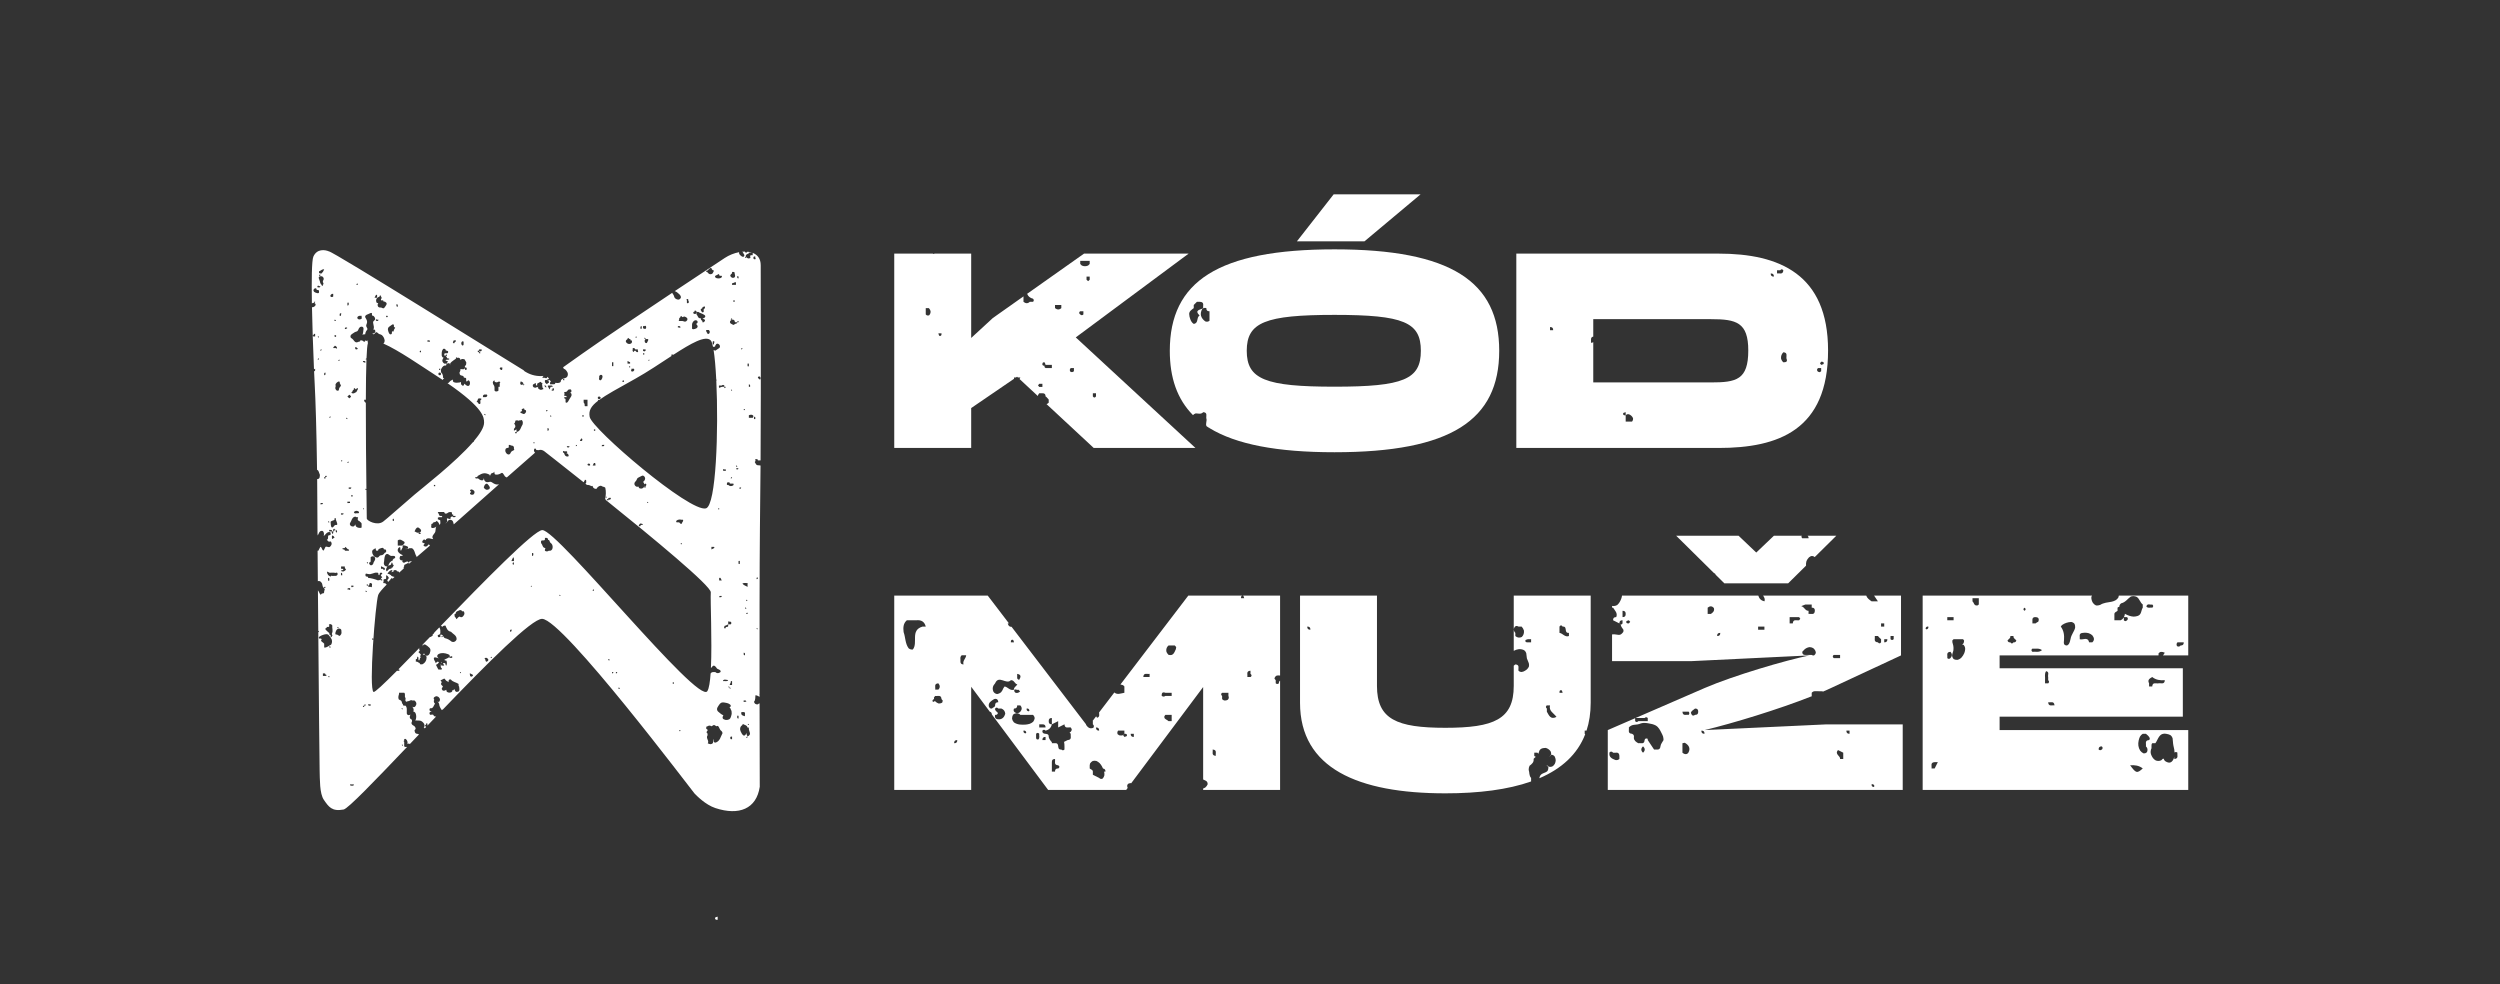
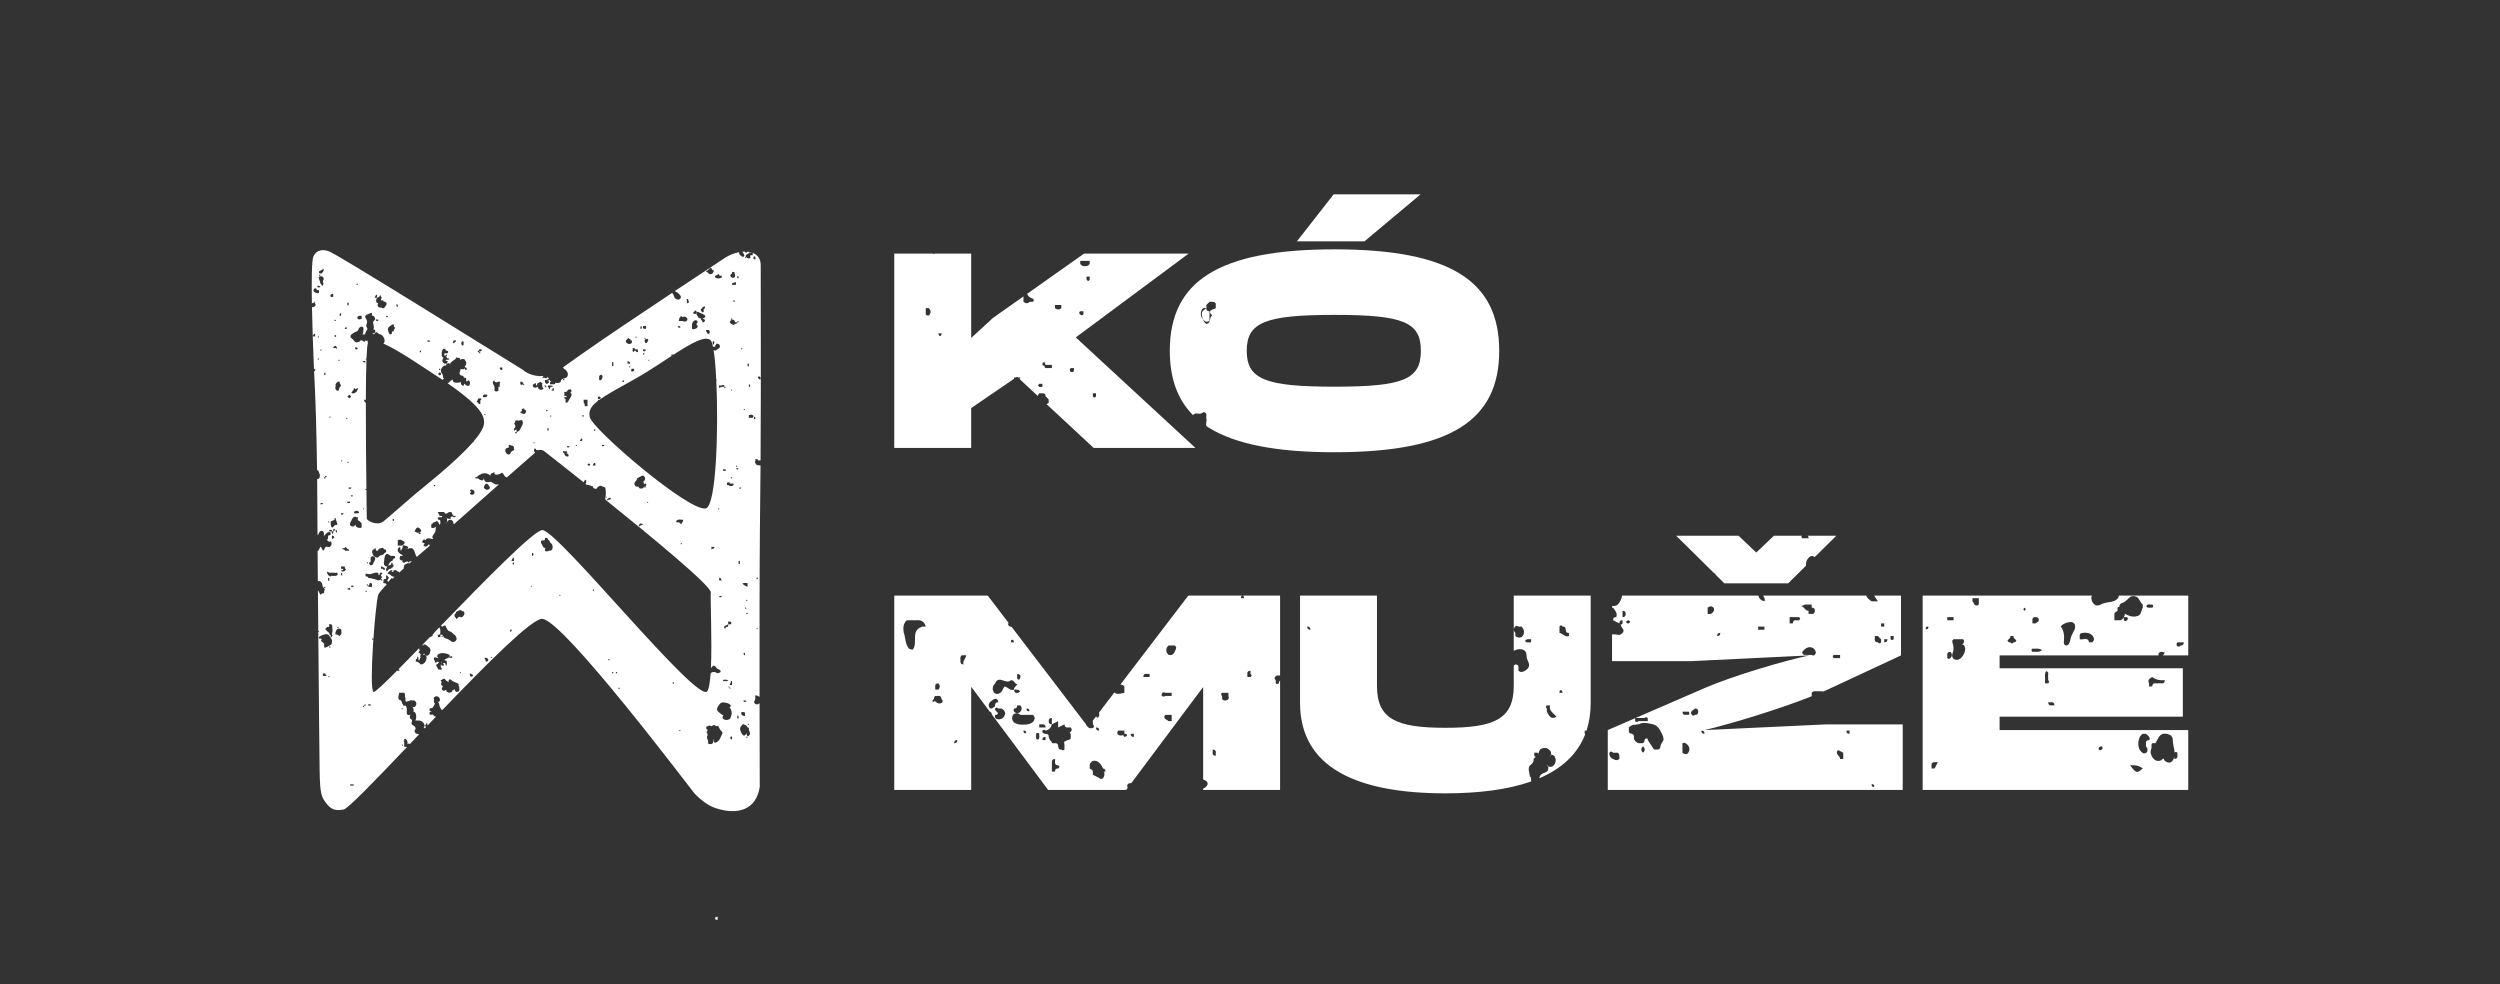
<svg xmlns="http://www.w3.org/2000/svg" id="Vrstva_1" data-name="Vrstva 1" viewBox="0 0 2772.043 1091.362">
  <rect x="0" y="0" width="2772.043" height="1091.362" fill="#333333" stroke="none" />
  <path d="M346.584,335.876h1.431c-.037-.991.441-1.467,1.431-1.431.036.991-.441,1.468-1.431,1.431.977.141,1.613.694,1.954,1.611.044,1.004-.461,1.719-1.21,2.309-.772.53-1.614.87-2.563.903-.112-.026-.169-.106-.272-.142.194,10.335.486,21.164.822,31.67.455-.653,1.438-.956,1.269-2.002h1.431v2.862h-1.431c-.666.101-1.073-.194-1.267-.794.435,13.583.943,26.583,1.413,37.228.372-.28.749-.553,1.285-.652-.206,1.035.598,2.575-1.188,2.821.246,5.47.479,10.259.682,14.05.95,17.982,2.006,50.266,2.617,95.17.24.145.46.323.723.43.2.187.399.376.6.563.301.464.538.958.716,1.481.179.815.468,1.59.866,2.328.191.54.259,1.094.216,1.662-.344,1.041.044,2.3-.938,3.15-.606.583-1.31.735-2.054.712.212,18.367.347,38.677.374,60.831h.249c.014.371-.117.598-.248.826,0,.243,0,.484,0,.727.435-.32.792-.738,1.015-1.322.446-1.144.92-2.256,1.824-3.124,3.266-1.564,4.085.378,4.398,3.035-.023.666-.241,1.325-.329,2.006.303-.069.622-.307.969-.749,1.428-1.561,2.663-3.337,4.985-3.611.656.067,1.225.32,1.698.78v2.101c-.536,1.026-1.678.559-2.44,1.011-1.059,1.474.535,3.87-1.853,4.866,1.12.597,1.407,2.11,2.862,2.041.626-.458,1.246-.449,1.861.025,1.401,2.137.565,3.857-.971,5.429-1.677,1.669-3.517-.742-5.184.271-.667,1.383-1.335,2.766-1.974,4.09-2.373-.333-1.462-3.647-3.746-4.089-.627-.842,0-1.654.07-2.715-.213,1.058-.842,1.869-.076,2.715-.753,1.502-1.507,3.005-2.142,4.27-.386.018-.621-.007-.872-.027.066,7.821.166,19.636.288,33.9.309-.137.627-.259.977-.325.964.02,1.777.396,2.468,1.05.406.43.743.917,1.03,1.429.114.257.219.528.334.783.158.513.252,1.052.311,1.583.117.485.24.981.421,1.453.288.414.569.832.89,1.225.535.586.983,1.221,1.216,1.988.052.568-.17,1.006-.626,1.333.027,1.545.296,3.153-2.205,2.993-.657-.042-.978,1.47-2.089,1.301-.987-1.515-1.452-3.352-2.641-4.748.117,13.638.249,28.945.388,44.879.439.128.77.471.822,1.375h-.81c.595,68.196,1.31,146.993,1.486,152.907.316,10.56-.126,26.123,4.695,33.124,5.249,7.622,8.9,13.228,21.909,10.738,4.931-.944,34.403-31.656,70.368-69.389h-1.755c-.991.036-1.468-.441-1.431-1.431v-4.294c-.872-.477-.872-.954,0-1.431v-1.431c.49-.373,1.03-.473,1.622-.305.478.339.876.757,1.203,1.243.689,1.271,1.217,2.575.694,4.05-.204.564-.484.688-.835.371.419.595.552-.024.798-.192.794-.422,1.596-.38,2.412-.076.139.076.233.192.359.281,3.303-3.466,6.657-6.986,10.045-10.541-.185-.185-.37-.368-.553-.556-3.206-.3-3.995-1.088-4.294-4.294,2.016-1.431,1.207-2.862,0-4.294-1.107-1.006-2.858-1.306-3.321-3.027-.12-.643-.028-1.256.239-1.851.062-.083.153-.106.219-.182v-2.097c-.682-.618-1.646-.893-2.131-1.753-.696-1.455-.044-2.736.391-4.046-.704.391-1.447.676-2.324.592-.915-.339-1.497-.967-1.662-1.948v-1.431c-.064-2.468.584-5.079-1.431-7.156-1.085-.216-2.74.71-2.862-1.431-1.259-.932-.906-2.586-1.704-3.717-.737-.941-1.966-1.076-2.855-1.756-1.012-2.041-.344-4.007.264-5.977v-1.431h5.725c1.839,1.568-.15,4.093,1.431,5.725.545,1.408-1.327,3.623,1.431,4.294.505-.619,1.231-.636,1.928-.732.703-.085,1.297-.448,1.907-.777.642-.261,1.293-.686,1.89.078h2.862c2.585,2.172,2.699,4.497.446,6.97-.968.613-1.947.613-2.925-.183.206.414.441.736.731,1.177.943,1.469,1.01,2.913.341,4.357.995-.084,1.798.552,2.49,1.614,1.018,2.313.995,4.68.357,7.08-.162.419-.391.787-.662,1.123,2.095.176,4.229-.143,6.299.452,1.541.768,2.749,1.893,3.613,3.384.544,1.227.561,2.449-.054,3.651-.143.192-.328.318-.498.469.677.014,1.028.355,1.166.907.502-.526,1.001-1.05,1.504-1.577-.24-.646-.996-.945-1.337-1.513.438-.728,1.59-.994,1.41-2.147.477-.683.954-.683,1.431,0v2.084c3.189-3.34,6.397-6.695,9.616-10.055-.836.042-1.662-.07-2.459-.617-.671-2.758-2.885-.886-4.294-1.431-1.422-2.365-.169-3.22,1.879-3.578-2.042-.342-3.307-1.21-1.879-3.578,3.936.701,3.834-3.219,5.613-4.991-1.053-.925-1.578-2.114-1.319-3.596.364-.318.485-.636.364-.954-.122-.318-.243-.477-.364-.477-.735-1.56.273-2.249,1.431-2.863,1.366-.849,2.567-.284,3.755.427,1.677,1.494,2.158,3.178.79,5.138-.661.746-1.555-.224-2.255.295.557-.08,1.006.092,1.333.569.346.498.594,1.036.766,1.615.138,2.693,1.53,4.828,2.997,6.937.188-.373.515-.606,1.058-.625,49.27-51.272,98.788-100.931,110.177-100.598,23.361.682,166.842,191.491,168.977,193.671,2.135,2.181,11.993,12.449,23.033,16.107,26.326,8.723,45.643.861,49.275-23.58,0,0-.135-40.37-.209-92.508-.713.191-1.379.488-1.885,1.139-2.221.23-3.733-.603-4.294-2.863,1.812-2.009,1.284-4.686,1.596-7.245,1.876.123,3.245.976,4.573,1.769,0-.665-.001-1.335-.002-2.003-.062-.051-.131-.062-.19-.129-.033-.356.054-.566.189-.717-.077-62.815-.051-139.352.394-183.41.316-23.13.538-46.82.694-70.232-.484-.093-.971-.19-1.466-.24-.789.016-1.571-.025-2.34-.227-.511-.198-.906-.533-1.192-.998-.19-.501-.469-.949-.826-1.348-.487-.439-.608-.974-.416-1.591.304-.271.634-.49.977-.683-.187-.195-.374-.392-.561-.588v-1.431c1.085.216,2.74-.71,2.862,1.431h2.997c.645-103.821-.01-200.703.158-216.216.081-7.424-3.539-11.844-8.881-13.921v2.569c-1.085.216-2.74-.71-2.862,1.431.463.611.452,1.214-.033,1.81-1.841.881-3.187.253-4.261-1.214v.834h-1.431c-.032-.863.4-1.263,1.149-1.346-.072-.248-.144-.497-.217-.745.066-.343.135-.688.201-1.033.515-.478,1.093-.868,1.73-1.169.991.036,1.468-.441,1.431-1.431h3.402c-1.543-.509-3.194-.855-4.95-1.013-.027.097-.055.194-.082.292-.322.391-.733.632-1.232.721-1.113-.064-1.393-.543-1.44-1.14-1.011.006-2.037.054-3.079.157.787.452,1.361,1.225,1.656,2.415.473.416.745.937.819,1.564-.089.625-.361,1.156-.816,1.596-.623.134-1.223.067-1.806-.189-1.102-.622-2.027-1.449-2.809-2.444-.32-.548-.491-1.143-.527-1.777.054-.229.111-.458.167-.688-5.539,1.04-11.207,3.296-15.989,6.46-6.434,4.257-28.908,19.103-55.452,36.761,2.099.61,3.553,2.178,5.162,3.524.915.901,1.605,1.923,1.686,3.256-.128.974-.677,1.675-1.458,2.218-.527.278-1.098.418-1.694.45-1.153-.146-2.171-.627-3.099-1.305-.398-.349-.724-.766-.976-1.231-.218-.45-.368-.934-.46-1.427-.098-.47-.272-.92-.513-1.341-.279-.385-.599-.737-.955-1.059.022-.602-.211-.95-.569-1.172-36.505,24.296-79.769,53.298-99.709,67.471-8.625,6.13-14.662,10.415-18.9,13.4-.101.141-.167.284-.334.423-.039-.043-.042-.091-.077-.134-.647.455-1.25.879-1.812,1.273.023,1.015.482,1.898,2.189,2.425,2.036,2.015,3.734,4.158,2.666,7.302-1.193,3.774-7.581,1.486-7.664,6.571-.478.453-1.03.785-1.646,1.011-1.261.358-2.529.289-3.796.053-.12-.034-.248-.035-.371-.06-.074.064-.147.128-.221.191.088,1.24-.706,1.437-1.683,1.433-1.347-.006-2.695-.001-4.042-.001v-1.431c-.029-.776.353-1.143.955-1.288-.376-.784-.85-1.505-1.349-2.21-.621,1.015-1.637.446-2.371.619,1.046.518,1.869,1.201,1.333,2.879-1.11-.216-1.312.968-2.146,1.259-.812-.716-2.006-1.275-2.148-2.69v-1.431c.503-.464,1.094-.651,1.774-.566.357.168.733.322,1.088.492v-1.357h1.91c-.621-.847-1.237-1.697-1.755-2.611-.221.614-.588,1.145-1.187,1.546-.682.24-1.296.135-1.83-.366h-2.862c.216-.97.751-1.622,1.437-2.124-6.76.722-13.447-.64-19.625-4.246l-1.37-.8-1.129-1.111c-.302-.298-.459-.409-.462-.409l-.609-.332c-14.69-8.812-210.636-131.43-214.851-131.159-4.322-1.897-13.294-3.213-17.255,5.822-1.805,4.116-2.054,26.11-1.626,52.077.25-.236.509-.463.729-.729ZM446.765,826.786c-.687.122-1.12-.193-1.268-.847-.025-.111.31-.446.421-.421.654.148.97.581.847,1.268ZM446.614,786.139c.025.111-.31.446-.421.421-.654-.148-.97-.581-.847-1.268.686-.122,1.12.193,1.268.847ZM839.785,697.823c-.654-.147-.97-.581-.847-1.268.687-.123,1.12.193,1.268.847.025.111-.31.446-.421.421ZM838.931,640.731c.239-.188.477-.376.716-.566.239.187.477.377.716.566.036.99-.441,1.468-1.431,1.431v-1.431ZM842.388,417.382c1.256,1.064.665,2.069.836,2.938-.239.187-.477.373-.716.563-.239-.186-.477-.375-.715-.563-.568-.386-.97-.939-1.431-1.431-.003-2.016,1.464-1.056,2.026-1.506ZM352.309,398.85c-.036-.99.441-1.468,1.431-1.431.036.991-.441,1.468-1.431,1.431ZM352.792,374.223c-.235-.053-.326-.739-.483-1.135h1.431c.051.696-.091,1.329-.948,1.135ZM355.172,559.15c.122-2.141,1.777-1.216,2.862-1.431-.122,2.141-1.778,1.216-2.862,1.431ZM355.172,388.832c-.037-.991.441-1.468,1.431-1.431.036.991-.441,1.468-1.431,1.431ZM365.19,589.206c-.29-.318-.387-.636-.29-.954s.193-.477.29-.477c.477-.52.954-.52,1.431,0h1.431v1.431h1.431c.216-1.085-.71-2.74,1.431-2.862.379.318.505.636.379.954-.126.318-.252.477-.379.477.037.991-.441,1.468-1.431,1.431-.167.865.41,1.861-.452,2.611-.909.085-1.028-.477-.979-1.179-.362-.318-.482-.636-.362-.954.12-.318.241-.477.362-.477h-2.863ZM371.885,426.81c.485-1.915,1.797-3.052,3.521-3.809,1.076.027,1.741.372,1.235,1.612.477.954.954,1.908,1.431,2.863-.145.461-.375.875-.696,1.236-.599.526-1.012,1.178-1.293,1.939-.201.893-.251,1.819-.872,2.55h-1.431c-.258-.15-.515-.3-.776-.446-.632-.646-1.051-1.407-1.247-2.288-.037-1.214.993-2.391.13-3.656ZM372.346,574.893c-.238,2.529,2.166,4.528,1.431,7.156-1.113.014-2.186-.173-3.117.886-.696.792-1.208,2.037-2.608,1.977-.463-.376-.782-.849-.97-1.414-.139-.566-.214-1.143-.257-1.724-.093-.859-.093-1.728-.205-2.588-.036-.991.441-1.468,1.431-1.431.757-.87,2.105-.56,2.862-1.431v-1.431c.477-.606.954-.606,1.431,0ZM372.113,586.996c1.922,1.631,2.042,2.541,1.085,3.53-1.506-.555-.598-1.831-1.085-3.53ZM368.544,593.718c1.211.492,2.099,1.279,2.371,2.644-1.087-.211-1.302.93-2.159,1.254-.506-.148-.807-.569-.703-1.254.16-.859-.392-1.838.491-2.644ZM359.465,652.181v-1.431h1.431c.037.991-.441,1.468-1.431,1.431ZM362.031,749.022c-.053.235-.739.326-1.135.483h-2.862v-2.863h1.431c.99-.036,1.467.441,1.431,1.431.696-.051,1.33.091,1.135.948ZM365.19,750.936c-.696.051-1.329-.091-1.135-.948.053-.235.739-.326,1.135-.483v1.431ZM365.19,718.018v-1.431c.991-.036,1.468.441,1.431,1.431h-1.431ZM367.13,714.856c-2.363.855-4.378,3.408-7.664,3.161v-4.294c-.367-.339-.725-.688-1.078-1.043-.765-.673-1.736-1.101-2.339-1.972-.154-.574.048-.993.554-1.279-.122-2.141-1.778-1.216-2.862-1.431-.579-1.047.04-1.702.754-2.331,1.028-.686,2.17-1.131,3.318-1.57.565-.235,1.149-.408,1.741-.559,1.805-.352,3.651-.891,5.113.848.744.973,1.437,1.986,2.188,2.964.383.518.68,1.077.927,1.67.579,1.86.59,3.676-.651,5.835ZM368.053,705.136c.036.991-.441,1.467-1.431,1.431-.215-1.085.71-2.74-1.431-2.862v-1.431c-.042-.912-1.044-.864-1.431-1.431-.469-.485-.946-.962-1.431-1.431-.588-.367-.991-.918-1.431-1.431v-1.431c.991.037,1.468-.441,1.431-1.431,1.085-.216,2.74.71,2.862-1.431-.528-.318-.704-.636-.528-.954.175-.317.35-.477.528-.477,1.494-.657,2.43.148,3.258,1.236-.447,2.909,1.155,5.918-.396,8.783v1.431c.872.477.872.954,0,1.431ZM365.19,643.593c-.239.179-.477.358-.715.539-.239-.179-.477-.359-.716-.539v-2.862c2.141.122,1.216,1.778,1.431,2.862ZM369.24,638.568s-.703.019-.687.019c-.421.018-.836-.066-1.217-.252-.138.391-.381.711-.714.964q-3.823-1.047-4.09-5.488c1.475.13,2.522,1.799,4.09,1.194h4.294c.477.528.954.528,1.431,0h1.431c.845.954.845,1.908,0,2.863-.428.387-.925.621-1.498.677-.786.026-1.577.024-2.352.026.016,0-.688-.003-.688-.003ZM375.209,695.118v1.431c-.696.051-1.329-.091-1.135-.948.053-.235.74-.326,1.135-.483ZM377.747,703.983c-.358.393-.729.778-1.107,1.154-1.521-.206-2.47-2.132-4.294-1.431-.408-.526-.565-1.124-.518-1.783.526-1.845.979-3.738,2.881-4.749.901-.294,1.797-.281,2.674.084.492.313.853.751,1.098,1.28.11,1.078.089,2.175.205,3.265-.057.836-.427,1.54-.939,2.181ZM378.071,637.868v-2.792c2.181.536,1.126,1.914,1.431,2.792h-1.431ZM378.351,633.17c-.196-1.967,2.082-.159,2.235-1.578.25-1.897-2.079.048-2.39-1.358v-2.151h4.131c-.204,1.243.268,2.448,1.414,3.385-1.395,1.74-2.965,2.958-5.39,1.702ZM386.659,653.612h-1.431c-.037-.991.441-1.468,1.431-1.431,1.444-.518,1.798.232,1.721,1.483-.591.533-1.165.515-1.721-.051ZM394.531,431.748c.728-.437.994-1.59,2.147-1.41.7,1.824-1.225,2.772-1.431,4.294-1.698.699-3.166,2.468-5.413,1.071-.587-1.193,1.638-1.311,1.119-2.502.542-.412.917-.991,1.431-1.431v-1.431c1.153-.179,1.419.973,2.147,1.41ZM393.842,386.334c-.078-.403.112-.858.197-1.389,1.31-.855,1.438,1.623,2.638,1.025.037.99-.441,1.467-1.431,1.431-.859.162-1.268-.364-1.404-1.066ZM397.35,566.96c.254.257.506.518.758.778.037.991-.44,1.468-1.431,1.431-1.408-.545-3.623,1.327-4.294-1.431,1.479-1.391,3.125-1.706,4.967-.778ZM390.952,549.131v1.431h-1.431v-1.431c.477-.462.954-.462,1.431,0ZM386.659,541.975v-1.431h2.863c-.122,2.141-1.778,1.216-2.863,1.431ZM385.228,513.35c-.037-.991.441-1.468,1.431-1.431.037.991-.44,1.468-1.431,1.431ZM383.796,463.257c.991-.037,1.468.441,1.431,1.431-.991.037-1.468-.44-1.431-1.431ZM385.228,556.287h2.862v1.431h-1.431c-1.546.593-1.671-.237-1.431-1.431ZM389.521,871.16c-.991.037-1.468-.441-1.431-1.431h4.294c-.122,2.141-1.778,1.216-2.862,1.431ZM389.521,650.749v-1.431h1.431c.696-.051,1.329.091,1.135.948-.053.235-.739.326-1.135.483-.477.52-.954.52-1.431,0ZM400.971,584.912c-.282.129-.564.257-.847.387-1.273.245-2.49.021-3.685-.425-.586-.248-1.112-.59-1.583-1.019-.552-.734-.799-1.567-.817-2.471-.246.441-.484.885-.759,1.314-.368.483-.825.843-1.372,1.101-2.035.054-3.662-.482-4.066-2.796.144-.609.379-1.183.682-1.729,1.409-1.99,1.546-4.852,4.107-6.068.304-.1.609-.192.916-.287.671-.147,1.232.051,1.697.544h1.431c.379.318.505.636.379.954-.126.318-.252.477-.379.477v1.431c.204.174.408.348.613.523-.025.223-.05.447-.072.671,1.379-.418,1.844,1.264,2.848,1.71.189.206.378.414.567.621.114.256.226.513.339.77v4.294ZM405.265,782.423h-1.431v1.431h-1.431c-.037-.991.441-1.467,1.431-1.431-.036-.991.441-1.468,1.431-1.431v1.431ZM402.402,400.282c1.085.215,2.74-.71,2.863,1.431-.477.615-.954.615-1.431,0-.99.036-1.468-.441-1.431-1.431ZM403.118,564.867c-.667-.469-.667-.947,0-1.416.667.47.667.947,0,1.416ZM405.265,636.437c.954-.955,1.908.112,2.862,0,3.562,1.079,6.524-2.042,10.019-1.431,2.255-.24.788,2.282,2.04,2.767,1.433-.368.257-2.096,1.642-2.68.861-.137,1.997-.373,2.043,1.344-2.873,1.162-1.166,2.41-.021,3.541-.504.798-1.586,1.079-1.41,2.184.991-.037,1.468.441,1.431,1.431h-1.431c-.359-.318-.479-.636-.359-.954.12-.318.239-.477.359-.477-.238.222-.476.443-.715.666-.878.53-1.838.681-2.846.632-3.467-1.365-7.035-2.337-10.752-2.729.162-.88-.391-1.415-1.093-1.395-2.4.069-1.648-1.655-1.769-2.899ZM406.696,623.555h1.431c.051.696-.091,1.33-.948,1.135-.235-.053-.326-.739-.483-1.135ZM410.99,617.831c1.223-1.08,2.548-1.407,4.035-.551,2.796,3.109-1.032,5.217-1.189,7.881-.579.981-1.384,1.621-2.566,1.684-1.101-.373-1.732-1.163-2.004-2.27.097-.339.195-.679.293-1.019,1.24.089,1.437-.706,1.433-1.683-.006-1.347-.001-2.695-.001-4.042ZM436.752,577.756c-.991.037-1.468-.441-1.431-1.431.159-.4.319-.799.498-1.247,1.668.431.637,1.795.933,2.678ZM437.966,616.865c.296,1.149.603,2.292-1.214,2.396-.561.658-1.094,1.342-1.703,1.957.159.234.287.498.272.905-.412.015-.681-.113-.915-.275-1.1.906-2.326,1.692-2.902,3.1-.488,1.16-.979,2.311-2.104,3.027-1.556.354-2.575-.405-3.383-1.616-.265-.646-.406-1.319-.442-2.015.695-2.957.26-6.137,1.7-8.954,2.729-3.149,4.353,1.022,6.615,1.008,1.343.172,2.772-.405,4.076.466ZM436.752,626.418c-.477.954-.954,1.909-1.431,2.863-.991-.037-1.468.441-1.431,1.431-2.574-.719-3.494,1.703-5.059,2.837-1.838-2.296.135-3.894.765-5.7,1.084-1.475,3.846-.433,4.294-2.863-.051-.696.091-1.329.948-1.135.235.053.326.739.483,1.135-.037.991.44,1.468,1.431,1.431ZM425.302,632.143c-.122-2.141-1.778-1.216-2.863-1.431v-2.862c1.356.642,2.711,1.285,4.107,1.947.257,1.121.542,2.261-1.244,2.347ZM428.165,612.106c-.231.147-.463.295-.684.451-.862.215-1.297.917-1.766,1.588-.571.661-1.264,1.129-2.083,1.403-.527.126-1.068.18-1.598.207-1.498.193-1.793,1.943-3.083,2.417-1.286.2-2.416-.203-3.491-.853-.513-.371-.944-.82-1.316-1.33-.533-.778-.951-1.617-1.267-2.507-.186-.6-.27-1.217-.278-1.845.088-.968.491-1.776,1.254-2.394,1.12.177,1.396-.928,2.109-1.37,1.331.434.216,2.117,1.375,2.696,1.071.149,2.206.373,2.241-1.326.42-.412.909-.709,1.464-.909.068-.03.139-.048.207-.077.095-.095.232-.142.407-.151.348-.133.693-.275,1.05-.389.877-.273,1.752-.427,2.597.094-.162.88.391,1.416,1.093,1.395,2.4-.069,1.648,1.655,1.769,2.899ZM405.265,655.043c.991-.037,1.467.441,1.431,1.431-.99.037-1.467-.441-1.431-1.431ZM410.99,782.423c-1.085-.216-2.74.71-2.863-1.431h2.863v1.431ZM410.99,650.749c-1.085-.216-2.74.71-2.863-1.431h-1.431v-1.431c.991-.037,1.468.441,1.431,1.431,1.343.103,1.345-.817,1.458-1.777.085-.715.532-1.247,1.404-1.085,2.758.671.886,2.885,1.431,4.294-.477.497-.954.497-1.431,0ZM413.852,707.999v1.431c-.991.036-1.468-.441-1.431-1.431h1.431ZM485.414,740.918c-.433-.367-.695-.83-.786-1.39-.364-.935-1.605-1.676-.645-2.904,1.443.072,1.732-1.426,2.755-1.975-1.239-1.936-2.186-.729-3.583.652-.513-2.172-2.45-3.466-2.034-5.833.207-.164.414-.327.622-.494.537-.101,1.067-.074,1.598.042.811.183,1.606.419,2.396.692.318.12.604.272.89.424-.62-.535-1.235-1.074-1.687-1.746-.148-.639-.133-1.276.035-1.909.381-.525.852-.954,1.402-1.296,3.357-1.711,6.704-1.096,10.052.049.593.166,1.145.429,1.661.763.454.441.645.987.611,1.616-.059.177-.195.279-.282.428h1.308c.479-.517,1.017-.588,1.614-.212.372.596.31,1.144-.183,1.644h-2.862v-1.245c-.372.518-.852.93-1.431,1.245-1.361.647-2.722,1.294-4.093,1.946.152,1.368,1.262.761,2.191,1.021.717,1.833.784,3.725-.093,5.675-1.143-.6-.645-1.728-1.139-2.487-.731-.84-1.726-.263-2.591-.43.477.954.954,1.908,1.431,2.862h-2.863c-.204-.212-.408-.424-.613-.636-.198-.902-.115-1.751.473-2.507.201-.093.383-.083.569-.091-.339-.286-.579-.649-.797-1.028.046.44.098.882.039,1.315-.379,1.06-1.059,2.082-.547,3.277-.705,1.426.601,2.069,1.22,2.996-.287.89-.669,1.6-1.776.967-1.085-.215-2.74.71-2.863-1.431ZM489.708,706.568v-1.431c.696-.051,1.329.091,1.135.948-.053.235-.739.326-1.135.483ZM505.815,767.135c-.912-.553-1.427-1.399-1.693-2.378.008-.377-.196-.605-.609-.592-.189.356-.396.649-.648.965-.32.327-.674.48-1.032.505-.181-.158-.216-.263-.197-.336-.049.017-.038.026-.115.045-.149.037-.223.188-.222.454.002.309.077.463.213.509-.205.488-.506.835-.938,1.108-.493.275-.993.448-1.532.554-1.16.128-2.245-.053-3.224-.682-.397-.349-.679-.787-.842-1.282-.358-.29.7-.991-.326-1.099-.617.406-1.245.749-1.964.923-.535.084-1.053.044-1.568-.106-.772-.415-.922-1.285-1.41-1.907.477-.954.954-1.908,1.431-2.862-1.426-1.115-3.008-2.178-1.431-4.294.221-1.135-1.004-1.321-1.285-2.194,1.31-.663,2.729-1.381,4.148-2.1.682.314,1.048.921,1.425,1.514.414.532.899.986,1.487,1.311.381.155.743.36,1.084.577.329.154.571.412.698.725.389-.946-.179-2.144.807-2.897.582-.281,1.185-.341,1.812-.188,2.145,2.903,5.889,3.025,8.602,4.931-.006,1.058-.208,2.163.623,3.069.141,2.623,1.551,5.986-3.293,5.727ZM510.323,746.485c-.111.025-.446-.31-.421-.421.148-.654.581-.97,1.268-.847.122.687-.193,1.12-.847,1.268ZM514.844,680.998c-.111.309-.23.604-.341.913-.308.599-.703,1.125-1.162,1.613-1.165.909-2.35,1.33-3.596.145-1.742.173-2.339,2.083-3.754,2.918-.267-.734-.403-1.11-.54-1.487-.376-.251-.684-.569-.926-.952-.283-.366-.438-.78-.47-1.241-.001,0-.035-.67-.035-.67v-1.431c.991.036,1.468-.441,1.431-1.431.78-1.931,2.882-1.879,4.294-2.863h1.431c.45.219.769.563.987,1.001.442.98,1.224-.305,1.737.256.747.584,1.021,1.374,1.072,2.285-.04.319-.088.625-.129.945ZM524.058,749.505c-.356.472-.822.748-1.417.8-.579-.092-1.066-.35-1.446-.8v-1.431c-.379-.318-.505-.636-.379-.954.126-.318.252-.477.379-.477.954.477,1.908.954,2.863,1.431.378.318.504.636.378.954-.126.318-.252.477-.378.477ZM539.802,733.761c-2.456-.208-.836-3.166-2.734-3.701.883-.995,1.872-.428,2.734-.592.514.44,1.064.844,1.431,1.431.909,1.647-.656,2.058-1.431,2.862ZM544.096,729.468c-.051-.696.091-1.33.948-1.135.235.053.326.739.483,1.135h-1.431ZM566.995,699.411c.088.689-.157,1.145-.92,1.266-.742-1.253-1.069-2.355.92-2.697.379.318.505.636.379.954-.126.318-.252.477-.379.477ZM569.858,622.124h-2.863c.647-1.361,1.294-2.722,2.052-4.316,1.328,1.336.611,2.93.811,4.316ZM569.816,625.58c.038.063-.507.48-.8.749-.904-1.007-.954-2.416.2-2.649,1.462-.296.215,1.269.6,1.9ZM588.476,650.034c.465-.668.942-.668,1.406,0-.465.667-.942.667-1.406,0ZM589.895,616.399v-2.863c.477-.52.954-.52,1.431,0-.216,1.085.71,2.74-1.431,2.863ZM612.175,609.198c-.533.82-1.255,1.351-2.243,1.477h-1.431c-1.431,1.007-2.862.961-4.294,0v-1.431c.126-.323.303-.616.502-.881.071-.41-.084-.653-.526-.728-.64-.216-1.226-.476-1.738-.912-.341-.393-.589-.824-.776-1.298-.315-.966-.643-1.919-1.333-2.697-.151-.208-.286-.423-.422-.639,0-.706,0-1.412,0-2.12.974-1.483,2.652-.23,3.847-.994.878-.723.271-1.738.448-2.611h1.431s.638.062.638.059c.419.13.764.369,1.037.708.287.313.436.688.451,1.105.002-.012-.212.509-.212.509,0,0,.558-.076.565-.08.008-.004.549.201.555.199.005-.001.412.423.418.421.229.332.375.697.456,1.089.118.377.259.743.467,1.089.333.293.645.582.989.86.574.501,1.005,1.092,1.33,1.777.323.798.461,1.621.477,2.476-.019.924-.226,1.796-.633,2.623ZM620.108,659.914c-.025-.111.31-.446.421-.421.654.148.97.581.847,1.268-.687.123-1.12-.193-1.268-.847ZM658.595,655.043h-1.431c-.037-.991.441-1.468,1.431-1.431v1.431ZM675.77,732.33c-.99.037-1.468-.441-1.431-1.431h1.431v1.431ZM678.632,746.642v-1.431h1.431c.037.991-.441,1.468-1.431,1.431ZM682.926,746.642v-1.431h1.431c.037.991-.44,1.468-1.431,1.431ZM685.788,763.817v-1.431c.991-.036,1.468.441,1.431,1.431h-1.431ZM747.332,758.092h-1.431v-1.431h1.431v1.431ZM753.54,810.752c-.235-.053-.326-.739-.483-1.135h1.431c.051.696-.091,1.33-.948,1.135ZM793.561,823.402c-.642.014-1.252-.131-1.825-.425-.811-.984-.364-2.017-.13-2.984-.015.059-.527-.021-.527-.021,0,0-.016.518-.021.579-.541,1.069-.164,2.241-.579,3.281-.624.83-1.475,1.226-2.478,1.342-.936-.037-1.813-.308-3.256-.945,2.02-2.927-2.446-5.618-.2-8.888.112-1.364.008-2.646-1.32-3.458.765-1.261,2.825-2.557-.112-3.698.216-1.085-.71-2.74,1.431-2.862,1.431-1.058,2.862-1.058,4.294,0,.938-.507,1.876-1.015,2.863-1.548.987.534,1.925,1.041,2.862,1.548.508-.5,1.076-.579,1.703-.244,1.542,1.573,1.591,4.152,3.642,5.389.77.658,1.183,1.49,1.239,2.5-2.108,3.78-2.663,8.696-7.585,10.434ZM808.257,797.739c-.587.248-1.193.407-1.824.504-.648.078-1.292.074-1.94.009-3.106-.653-4.22-2.149-2.38-5.156-2.233-.704-4-2.643-6.025-4.217-.74-.719-1.058-1.611-1.069-2.627.061-.64.244-1.249.51-1.834.776-1.365,1.625-2.688,2.602-3.93.642-.718,1.402-1.26,2.325-1.556,1.88-.271,3.682.219,5.5.572.594.128,1.167.329,1.727.565.554.245,1.071.557,1.559.917.22.204.433.419.651.629.141.265.276.536.412.806.179,1.153-.973,1.419-1.41,2.147.437.728,1.589.994,1.41,2.147,1.111,1.476.996,3.198.997,4.901-.104.859-.353,1.681-.629,2.498-.249.851-.575,1.669-1.026,2.441-.375.5-.836.89-1.391,1.182ZM797.425,564.875c-.695.051-1.329-.091-1.135-.948.053-.235.74-.326,1.135-.483v1.431ZM798.856,640.731c.477.954.954,1.908,1.431,2.862h-2.863v-2.862h1.431ZM800.288,660.768c-.122,2.141-1.778,1.216-2.863,1.431.122-2.141,1.778-1.216,2.863-1.431ZM807.444,692.255c-.122,1.243.631,2.968-1.769,2.899-.702-.02-1.255.515-1.093,1.395-.488.35-.974.347-1.458-.009-.377-.481-.368-.955.027-1.422-.036-.991.441-1.467,1.431-1.431.954-.477,1.908-.954,2.862-1.431v-2.862c.477-.62.954-.62,1.431,0h1.431c.369.408.588.884.655,1.431-.067.546-.286,1.024-.655,1.432h-2.863ZM808.869,762.38c-.687.123-1.12-.193-1.268-.847-.025-.111.31-.446.421-.421.654.148.97.581.847,1.268ZM803.15,753.798c.477-.563.954-.563,1.431,0,.872.176,1.888-.431,2.89.787-1.876,1.263-3.922.336-5.753.644-.037-.991.441-1.468,1.431-1.431ZM808.882,762.392c.687-.123,1.12.193,1.268.847.025.111-.31.446-.421.421-.654-.148-.97-.581-.847-1.268ZM811.738,819.636h-1.431c-.78-.954-.912-1.908,0-2.862h1.431v2.862ZM811.738,756.661v2.862h-2.715c.429-1.712,1.766-2.752,1.284-4.294h1.431v1.431ZM818.894,796.736c-2.141-.122-1.216-1.778-1.431-2.863.477-.537.954-.537,1.431,0v2.863ZM827.481,818.205c-.037-.991.441-1.468,1.431-1.431.037.99-.44,1.467-1.431,1.431ZM828.85,816.548c-.792-1.337-1.191-2.672-1.346-4.006-.204,1.314-.688,2.506-2.355,3.181-1.389-.257-2.024-1.356-2.712-2.402-.477-.78-.872-1.603-1.225-2.447-.241-.552-.403-1.13-.515-1.721-.114-.897-.027-1.778.258-2.639.403-1.161,1.306-1.901,2.232-2.622.156-.394.311-.788.466-1.181,1.817,1.265,4.638,1.224,5.259,4.044h1.431v1.431c.016,2.879,3.649,6.404-1.494,8.362ZM824.619,723.743c2.141.122,1.216,1.778,1.431,2.862-2.141-.122-1.216-1.778-1.431-2.862ZM828.912,679.374v1.431h-1.431c-.037-.991.441-1.467,1.431-1.431ZM827.481,666.493v-1.431c.696-.051,1.329.091,1.135.948-.053.235-.739.326-1.135.483ZM826.05,673.649c.991-.037,1.468.441,1.431,1.431-.991.036-1.468-.441-1.431-1.431ZM824.619,776.699c1.085.215,2.74-.71,2.863,1.431h-1.431c-1.479.525-1.845-.063-1.431-1.431ZM825.267,789.58c1.734,1.367.266,2.824.811,4.575-3.268-.646-4.752-1.709-3.968-4.575h3.158ZM829.07,803.039c-.025-.111.31-.446.421-.421.654.148.97.581.847,1.268-.686.122-1.12-.193-1.268-.847ZM837.5,464.687h-1.431c.168-.865-.41-1.861.452-2.61.909-.085,1.028.477.979,1.179v1.431ZM836.069,284.351h1.431v1.431c.348.379.462.757.344,1.134-.118.376-.236.565-.353.565-.683.196-1.288.044-1.827-.406-.463-.997-.423-1.919.405-2.724ZM835.191,460.789c.295.931.171,1.767-.553,2.468h-4.294v-2.863c1.67-.545,3.339-1.087,4.847.395ZM831.775,428.907h-1.431v-2.791c2.181.535,1.126,1.914,1.431,2.791ZM828.912,403.144h1.431v2.863c-.477.44-.954.44-1.431,0v-2.863ZM825.567,453.534c.235.053.326.739.483,1.135h-1.431c-.051-.696.091-1.329.948-1.135ZM828.912,646.456v4.294c-1.824-1.178-4.147-1.543-5.756-3.69,1.87-1.171,3.902-.332,5.756-.603ZM823.187,385.97c.037.99-.44,1.467-1.431,1.431-.037-.991.441-1.467,1.431-1.431ZM820.325,540.544h1.431c.037.991-.441,1.467-1.431,1.431-.497-.318-.663-.636-.497-.954.165-.318.33-.477.497-.477ZM820.325,622.124v2.862c-.477.589-.954.589-1.431,0v-2.862c.477-.402.954-.402,1.431,0ZM816.202,520.001c.592-1.553,1.502-1.137,2.802-.21-1.173.937-1.965.986-2.802.21ZM816.031,516.212c.991-.037,1.467.441,1.431,1.431-.991.037-1.468-.441-1.431-1.431ZM818.411,306.116c.235.053.326.739.483,1.135v1.431c-.991.036-1.467-.441-1.431-1.431-.051-.696.091-1.329.948-1.135ZM811.738,315.839c-.864-2.772,2.212-1.604,2.862-2.862h1.431v2.862h-4.294ZM814.6,333.013v1.431c-.477.498-.954.498-1.431,0v-1.431h1.431ZM810.306,304.389c.495-.459.934-.974,1.431-1.431v-1.431h1.431c.991-.037,1.468.441,1.431,1.431,0,0,.072.673.077.677.16.448.26.904.323,1.376.158.765.151,1.509-.245,2.216-.879.923-1.934,1.019-3.091.681-.846-.411-1.457-1.047-1.856-1.895-.159-.642.025-1.177.5-1.623ZM809.715,355.851c.602-.561,1.22-1.101,2.023-1.368h-1.431c-.037-.991.441-1.468,1.431-1.431v1.431h1.431c.41.544,1.371.538,1.431,1.431.122,2.141,1.778,1.216,2.863,1.431-.036-.991.441-1.468,1.431-1.431v1.431h-1.431c.036.991-.441,1.468-1.431,1.431-.938.507-1.876,1.014-2.863,1.548-.987-.534-1.925-1.041-2.862-1.548-.429-.356-.734-.794-.898-1.33-.03-.557.074-1.088.306-1.595ZM811.738,529.094c.037.991-.441,1.467-1.431,1.431-.037-.991.441-1.467,1.431-1.431ZM810.463,432.347c-.025-.111.31-.446.421-.421.654.148.97.581.847,1.268-.687.122-1.12-.193-1.268-.847ZM806.013,536.25c.122-2.141,1.778-1.216,2.862-1.431.122,2.141,1.778,1.216,2.863,1.431h1.431c.463.776.35,1.457-.338,2.045-1.939,1.05-3.751.99-5.387-.614h-1.431v-1.431ZM804.581,521.937c-.477.463-.954.463-1.431,0h-1.431v-1.431c.477-.463.954-.463,1.431,0h1.431c.364.318.485.636.364.954-.121.318-.243.477-.364.477ZM803.15,427.475v1.431h1.431c.037.991-.441,1.468-1.431,1.431v-1.431c-2.07-.173-4.036.075-5.725,1.431v-1.431c-.366-.318-.488-.636-.366-.954.122-.318.244-.477.366-.477h2.863c.358-.467.836-.679,1.418-.673.579.015,1.061.239,1.445.673ZM793.131,305.82c.954-.477,1.908-.954,2.863-1.431.477-.589.954-.589,1.431,0,.122,2.141,1.778,1.216,2.863,1.431.307.539.3,1.074-.019,1.607-.632.663-1.428,1.001-2.309,1.179-.582.103-1.169.13-1.76.111-.592-.032-1.168-.15-1.734-.326-.552-.223-1.025-.565-1.434-.997-.322-.545-.288-1.071.1-1.575ZM791.7,380.245v1.431c-.477.402-.954.402-1.431,0v-2.862c.263-.193.526-.386.79-.578.306.116.612.231.919.348.372.632.279,1.186-.277,1.662ZM783.113,300.095h1.188c.308-.387.635-.757,1.057-1.028.735-.551,1.409-1.174,2.049-1.834h1.431c.348,1.56,1.302,2.515,2.863,2.862-.477.954-.954,1.908-1.431,2.863-.991,1.077-2.201,1.304-3.569.926-.93-.36-1.485-1.184-2.208-1.799-.13-.175-.195-.369-.271-.558h-1.109v-1.431ZM783.113,365.932h2.863c.47.47.814,1.017,1.012,1.654.105,1.049-.25,1.922-1.012,2.64h-1.431c-.206-1.522-2.132-2.47-1.431-4.294ZM778.819,341.601c-.037-.991.441-1.467,1.431-1.431.477-.524.954-.524,1.431,0v1.431c-.562.392-.923.985-1.431,1.431v2.862c-.416.372-.899.513-1.45.425-.796-.371-.966-1.218-1.412-1.855-.394-.398-.531-.87-.409-1.417.448-.692,1.262-.919,1.841-1.445ZM773.094,345.894h1.431c1.03,1.03,2.494,1.197,3.715,1.85,1.055.509,2.133.973,3.102,1.656.491.432.711.978.709,1.624-.243.601-.638,1.078-1.16,1.457-.656.327-1.318.5-1.984.604.957.366,1.74,1.256,2.772,1.396v1.431c-.492.462-1.029.879-1.431,1.431h-1.431v-1.431c-.779-.775-2.217-1.221-1.456-2.767-.68-.053-1.363-.171-2.051-.415-.567-.284-1.011-.703-1.314-1.262-.233-.905-.704-1.669-1.412-2.286-.282-.551-.35-1.133-.238-1.739.044-.295.09-.593.135-.889.203-.22.407-.44.611-.661ZM768.8,345.894c.991.037,1.468-.44,1.431-1.431h1.431c.452.402.717.903.795,1.503-.016.295-.034.589-.051.884-.264.548-.665.956-1.223,1.207-.59.114-1.171.082-1.74-.119-.214-.203-.429-.408-.644-.612v-1.431ZM767.662,358.291c.417-1.116,1.098-2.028,2.084-2.705.513-.286,1.066-.445,1.647-.506.577.048,1.108.24,1.587.564.372.431.574.936.607,1.504-.126.525-.374.996-.73,1.4-.212.14-.433.285-.644.424-1.279.235.013.559.049.596.661.687-.319-.218.386.434.542.633.917,1.336.945,2.191-.191.875-.738,1.469-1.485,1.914-1.012.516-2.082.841-3.214.966-.579.003-1.088-.19-1.526-.571v-2.863c-.038-1.126-.116-2.256.293-3.347ZM761.644,331.582h1.431v1.431c.697.666.738,1.518.683,2.398-.302.528-.748.839-1.36.897-.252-.144-.503-.289-.754-.433v-2.862c-.379-.318-.505-.636-.379-.954.126-.318.252-.477.379-.477ZM753.057,354.482v-1.431c.476-.478.819-1.089,1.431-1.431-.104-.685.197-1.106.834-1.293.673.445.967,1.464,2.028,1.293.338-.489.809-.695,1.398-.663.847.179,1.611.543,2.334,1.015.475.351.843.791,1.1,1.323.102.585.049,1.155-.169,1.707-.311.487-.709.896-1.175,1.23-.253.106-.516.21-.765.318-.26.022-.535.039-.795.065-.245-.049-.505-.107-.755-.149-.665-.219-1.324-.505-2.035-.582-.442.05-.888.06-1.333.062,0,.005-.666-.032-.666-.032h-1.431c-.407-.318-.542-.636-.407-.954.135-.318.27-.477.407-.477ZM751.625,361.638c1.085.216,2.74-.71,2.863,1.431-.477.524-.954.524-1.431,0h-1.431v-1.431ZM720.132,398.857c.122.687-.193,1.12-.847,1.268-.111.025-.446-.31-.421-.421.148-.654.581-.97,1.268-.847ZM712.982,388.832v-1.431h2.862v1.431c-.373.448-.842.719-1.425.787-.577-.083-1.056-.346-1.437-.787ZM714.413,391.694v1.431h-1.431v-1.431h1.431ZM715.043,379.336c-.202-.602-.277-1.218-.21-1.85.178-.616.509-1.132,1.012-1.535-.991.036-1.468-.441-1.431-1.431.991-.037,1.467.44,1.431,1.431h2.863v1.431c-.477.954-.955,1.908-1.431,2.863-1.09.546-1.698-.087-2.233-.909ZM712.982,361.638h1.431c.529-.503,1.103-.56,1.72-.169.274.615.387,1.258.34,1.929-.345,1.006-.777,1.849-2.06,1.102-2.141-.122-1.216-1.778-1.431-2.863ZM711.551,361.638v2.863h-1.431c.216-1.085-.71-2.74,1.431-2.863ZM704.691,373.571c.053-.235.739-.326,1.135-.483v1.431c-.696.051-1.329-.091-1.135-.948ZM701.532,385.97h1.431s.682.217.683.215c.214.426.464.832.749,1.216h2.862v1.431c.287.314.387.633.301.956-.086.325-.176.488-.268.488-.491.363-.979.358-1.464-.013-.426-.528-.989-.92-1.431-1.431-.991-.037-1.468.44-1.431,1.431-2.758-.671-.886-2.885-1.431-4.294ZM703.322,410.346c-.708,1.312-1.642,2.1-3.221,1.385-.378-.318-.504-.636-.379-.954.126-.318.252-.477.379-.477v-1.431h1.431c1.368-.443,1.734.328,1.79,1.477ZM695.807,375.951c-.103-.685.197-1.106.834-1.293.673.446.968,1.464,2.029,1.293,0,0,.448.46.445.448.034.405.023.822.006,1.245.04.009.538-.453.538-.453,0,0,.619.281.632.293.735.981.601,1.939-.021,2.9-.897.878-1.988,1.126-3.196,1.009-.573-.162-1.117-.391-1.637-.679-.774-.501-1.243-1.229-1.542-2.081-.056-1.387,1.007-1.978,1.912-2.683ZM695.807,403.144v-2.883c1.236.627,2.049,1.039,2.863,1.452v1.431h-2.863ZM698.67,406.007v1.431c-.696.051-1.33-.091-1.135-.948.053-.235.739-.326,1.135-.483ZM691.513,421.75c.36.323.509.671.447,1.045-.064.386-.148.579-.251.58-.593.362-1.138.318-1.627-.193-.036-.991.441-1.467,1.431-1.431ZM678.632,401.713h1.431v4.294h-1.431v-4.294ZM664.32,417.457c.202-.901.786-1.464,1.608-1.817.577-.105,1.112.004,1.605.321.318.478.512,1.001.57,1.575-.029,1.165-.449,2.2-1.064,3.17-.337.46-.769.805-1.288,1.044-2.758-.671-.886-2.885-1.431-4.294ZM662.889,440.357c.431-.481.969-.722,1.615-.724.616.172,1.108.518,1.477,1.04.155.654-.043,1.189-.546,1.622-.599.213-1.208.252-1.826.091-.24-.199-.48-.398-.72-.598v-1.431ZM663.232,444.324c-.245-.238-.362-.604-.344-1.105.579-.021.929.188,1.157.518,8.049-5.938,21.078-13.008,40.525-23.865,13.454-7.512,27.449-16.979,40.146-25.241-.098-.009-.136-.078-.247-.074v-1.431h1.431c.371.021.623.101.832.203,19.586-12.674,35.767-21.994,41.405-15.799.894.982,1.716,3.418,2.459,7.008.253.013.508.031.74.014.968-.07,1.9-.085,1.795-1.444.389-.448.715-.939.988-1.469.246-.171.492-.338.741-.508.302-.021.601-.039.904-.061.288.099.572.203.861.301.515.343.949.767,1.304,1.274.272.561.391,1.156.39,1.777-.084.294-.172.588-.259.883-.21.222-.423.444-.635.666-1.431.954-2.862,1.908-4.294,2.862-.677-.109-1.196-.631-1.883-.719,1.267,7.793,2.254,19.216,2.922,32.518.267.237.411.596.392,1.119-.138.121-.226.259-.316.396,2.596,54.225-.116,138.404-11.475,141.537-17.68,4.877-126.322-87.866-128.93-101.429-1.312-6.822,1.32-11.8,9.392-17.931ZM791.7,606.381c.379.318.504.636.379.954-.126.318-.252.477-.379.477-.954.477-1.908.954-2.863,1.431v-2.862h2.863ZM754.488,580.618c-.466-.488-.954-.954-1.431-1.431h-2.862c-.363-.373-.508-.765-.437-1.178.074-.422.164-.634.27-.636,1.76-1.493,3.782-1.515,5.891-1.049h1.431c.7,1.824-1.225,2.772-1.431,4.294-.477.466-.954.466-1.431,0ZM755.919,602.087v1.431c-.696.051-1.329-.091-1.135-.948.053-.235.739-.326,1.135-.483ZM718.701,557.712c-.687.122-1.12-.193-1.268-.847-.025-.111.31-.446.421-.421.654.148.97.581.847,1.268ZM714.401,537.56c.02.492.015.985-.086,1.49-.165.618-.448,1.176-.82,1.692-.715.65-1.569.969-2.512,1.049-.576-.003-1.147-.105-1.685-.3-.478-.246-.834-.632-1.066-1.108.189-1.452-.897-.428-1.357-.65-.564.022-1.093-.079-1.609-.302-.764-.48-1.319-1.128-1.67-1.955-.159-.584-.184-1.174-.109-1.769.166-.57.446-1.082.832-1.529,1.115-.947,1.702-2.235,2.242-3.56.476-.837,1.411-1.025,2.127-1.523.954-.477,1.908-.954,2.862-1.431,1.471-.893,2.331.085,3.2,1.035.306.536.499,1.116.571,1.73-.014.894-.292,1.71-.786,2.444-.318.415-.698.787-1.103,1.103-1.013.896.61.94.532,1.542.253.579.399,1.166.453,1.761.074-.544.385-.969,1.427-1.028,0,0,.565.393.567.392.297.412.344.852.144,1.318-.112.46-.35.845-.711,1.153v1.431h-1.431v-1.431c.093-.469-.019-1.04-.012-1.552ZM712.995,581.203c-.449,1.532-3.12-.018-2.876,2.277h-1.431c-.379-.318-.505-.636-.379-.954.126-.318.252-.477.379-.477,1.018-2.648,2.722-1.26,4.307-.846ZM674.752,554.379c-.137.318-.275.477-.414.477-.991.037-1.467-.441-1.431-1.431h1.431c-.037-.991.441-1.468,1.431-1.431h1.431c.398,1.142-.162,1.738-1.181,2.072-.316-.011-.633-.023-.95-.034-.244-.202-.488-.404-.732-.606.414.318.551.636.414.954ZM672.191,551.986c-.667-.469-.667-.947,0-1.416.667.469.667.947,0,1.416ZM670.045,493.313c-.122,2.141-1.778,1.215-2.862,1.431.122-2.141,1.778-1.216,2.862-1.431ZM658.595,513.35h1.431v1.431c.379.318.504.636.379.954-.126.318-.252.477-.379.477h-2.883c.627-1.236,1.039-2.049,1.451-2.862ZM658.595,476.137h1.431v1.431c-1.447.493-1.774-.134-1.431-1.431ZM654.301,514.781v1.431c-1.085-.216-2.74.71-2.862-1.431.204-.195.409-.391.613-.586.877-.293,1.645-.167,2.25.586ZM647.145,443.219h4.294v7.156h-2.863c-.477-.631-.301-1.362-.318-2.051-.072-.422-.221-.826-.458-1.189-.337-.274-.552-.629-.654-1.053v-2.863ZM645.714,460.394h1.431v1.431c-.477.337-.954.337-1.431,0v-1.431ZM644.282,486.156c.991-.037,1.468.441,1.431,1.431-.078,1.772-1.217,1.497-2.44,1.232-.871-1.335,1.607-1.463,1.008-2.664ZM638.557,493.313c.696-.051,1.329.091,1.135.948-.053.235-.739.326-1.135.483v-1.431ZM628.793,433.746c.696-.792,1.209-2.037,2.608-1.976h1.431c.726.626.91,1.43.771,2.339-.282.872-1.009,1.288-1.747,1.683-.498.102-.762.382-.794.918.16-.497.444-.787.857-.956.576-.139,1.059.012,1.456.451.422.778.486,1.597.299,2.449-.262.816-.706,1.533-1.199,2.222-.451.705-.907,1.41-1.323,2.141-.697,1.253-1.262,2.604-2.5,3.466-.601.204-1.117.069-1.545-.4v-2.863c.036-.991-.441-1.467-1.431-1.431v-1.431h2.791c-.535-2.181-1.914-1.126-2.791-1.431v-1.431c.376-.318.501-.636.376-.954-.125-.318-.25-.477-.376-.477v-1.431c1.112-.015,2.186.174,3.117-.886ZM631.401,494.744c.037.991-.441,1.468-1.431,1.431-.99.036-1.468-.441-1.431-1.431h2.863ZM625.676,420.319v1.431c-.991.037-1.468-.441-1.431-1.431h1.431ZM624.245,500.469c.477-.524.954-.524,1.431,0h2.862c.362.375.497.82.407,1.333-.208.417-.901.529-.942.794-.02.124-.04.14-.062.202.086-.101.232-.195.566-.139.488.169.909.435,1.277.797.339.4.569.855.72,1.354-.014.258-.033.517-.05.776-.16.203-.322.405-.485.607-2.473.316-3.749-.949-4.302-3.218-.172-.706-.556-1.237-1.423-1.075v-1.431ZM614.198,432.115c-.08.715-.531,1.247-1.404,1.085-.696.051-1.329-.091-1.135-.948.053-.235.739-.326,1.135-.483v-1.431c1.344-.103,1.511.817,1.404,1.777ZM609.933,427.475c1.085.216,2.74-.71,2.862,1.431h-2.203c-.417.928-.853,1.898-1.344,2.99-.684-1.403-1.307-2.682-1.931-3.962.761-.864,1.752-.293,2.615-.459ZM611.364,461.825h-1.431c-.051-.696.091-1.329.948-1.135.235.053.326.739.483,1.135ZM608.473,476.484c-.08.715-.531,1.247-1.404,1.085v-2.863c1.344-.103,1.511.817,1.404,1.777ZM607.07,454.669c.037.991-.441,1.468-1.431,1.431v-1.431h1.431ZM604.866,427.411c1.111,1.032.981,1.981.631,2.369-.736-.736-1.464-1.464-2.111-2.111.273-.048.904-.157,1.48-.258ZM591.326,426.044c1.154.191,1.411-.992,2.18-1.402,1.353.443-.175,3.066,2.114,2.833v-2.028c1.22-.703,2.451-1.411,3.719-2.141.61.379.886,1.483,2.006,1.307v1.431c-.382.318-.509.636-.382.954.127.318.254.477.382.477.057,1.039-.208,2.069.767,2.98,1.123,1.047.11,1.227-.767,1.314-1.506,1.089-2.759.231-4.025-.511-.425-.361-.707-.826-.863-1.352-.047-.552.45-.58.798-.746-.264-.435-.502-.355-.736.219-.41.018-.74-.133-1.035-.362-.449.441-.973.751-1.595.895-2.006-.008-3.32-.737-3.134-3.02.19-.283.381-.565.572-.848ZM592.758,490.45c.051.696-.091,1.329-.948,1.135-.235-.053-.326-.739-.483-1.135h1.431ZM582.739,454.669c.472.405.683.917.638,1.539-.315,1.199-.892,2.204-2.07,2.755h-1.431c-.739-.907-2.093-.586-2.863-1.431-.037-.991.441-1.468,1.431-1.431.367-.318.49-.636.367-.954-.122-.318-.244-.477-.367-.477-.037-.991.441-1.467,1.431-1.431.477-.52.954-.52,1.431,0-.036.991.441,1.468,1.431,1.431ZM577.014,424.613v-1.431h1.431c.604.595,1.517.849,1.879,1.711-.015.446-.187.816-.435,1.152h1.418c.051.695-.091,1.329-.948,1.135-.233-.053-.325-.725-.479-1.122-.089.118-.152.249-.27.354-.547.258-1.118.339-1.715.246-.831-.449-1.457-.987-.882-2.043ZM570.001,469.553c1.712-.535.699-2.666,2.013-3.434h2.137c.477.524.954.524,1.431,0h1.431c.589-.468,1.197-.517,1.827-.079.675.859.927,1.85.918,2.924-.047.692-.189,1.368-.409,2.026-2.068,2.78-2.077,7.281-6.629,8.011.121.239.242.477.364.716-.121.239-.243.477-.364.715h-1.431v-1.431h1.431v-2.883c-1.236.627-2.049,1.039-2.862,1.452.19-.877-.381-1.828.48-2.661,1.932-1.868,1.011-3.645-.337-5.355ZM560.692,497.688c.811-1.265,2.396-.774,3.441-1.513v-2.862h1.431c.789.924,1.99.606,2.964.978.779.392,1.26.993,1.33,1.884v1.431c.334.318.445.636.334.954-.111.318-.222.477-.334.477-.413.381-.893.645-1.422.812-.779.296-1.41.786-1.858,1.502-.628,1.329-1.135,2.807-3.06,2.609-1.719-.514-2.557-1.834-3.133-3.4-.239-.993-.161-1.953.306-2.872ZM556.976,407.438v1.431c.037.991-.44,1.468-1.431,1.431-.516-.438-.993-.916-1.431-1.431.122-2.141,1.778-1.216,2.862-1.431ZM548.389,421.75v1.431c1.431,1.044,2.862,1.08,4.294,0h1.431c.531.318.707.636.531.954-.176.317-.352.477-.531.477v4.294h-1.431v4.294c-.755.695-1.718.786-2.667.922-.645-.125-1.187-.433-1.627-.922-.331-2.131.592-4.323-1.131-6.474-.589-.735-1.911-3.936,1.131-4.975ZM543.067,528.137c.698-.68.257-1.619,1.028-1.906.229-2.454,3.165-.832,3.884-3.372.276,1.411.402,2.051.547,2.794,1.143,1.143,4.251.809,7.019-.853.22-.149.441-.299.661-.449.266.026.531.052.799.076.216.158.43.32.648.474.357.394.661.829.93,1.285.403.662.777,1.346,1.249,1.961.596.611,1.345.95,2.112,1.261,14.865-13.069,26.752-23.466,31.382-27.51-.063-.045-.145-.047-.206-.096-.652-.676-1.048-1.465-1.08-2.417.282-1.118.222-2.648,2.148-1.78.122,2.141,1.778,1.216,2.862,1.431v.181c2.058-.813,4.098-.454,6.125.856,0,0,18.596,14.5,43.986,34.693.354-.976,1.272-1.764,1.414-2.811,2.141.122,1.216,1.778,1.431,2.863-.058,1.021-.469,1.337-.997,1.419.614.489,1.23.979,1.851,1.474,1.623-.152,3.247.265,4.87,1.401.477-.524.954-.524,1.431,0,.348,1.56,1.302,2.514,2.862,2.862h1.431c.519-.598.767-1.392,1.389-1.921.463-.295.919-.594,1.371-.907.753-.437,1.546-.644,2.413-.467.969.526,1.91,1.128,3.072,1.208.586.195,1.069.528,1.488.975.919,4.209.685,8.388-.205,12.562h.492v.773c52.876,42.471,117.093,95.562,116.661,102.568-.564,9.149,1.538,54.058.16,83.873.274-.133.541-.317.795-.607.696-.792,1.209-2.037,2.608-1.977.255.118.51.235.765.35.441.338.859.706,1.261,1.09.705,1.165,1.456,2.282,2.921,2.625.553.207,1.06.481,1.55.805.69.63,1.237,1.3.659,2.288-1.908,1.473-3.817,1.76-5.725,0-1.758.122-3.753-.602-4.964,1.389-.075-.037-.129-.105-.195-.155-.654,9.604-1.779,16.966-3.642,19.908-9.966,15.738-166.148-179.027-183.008-178.583-9.366.247-64.376,56.52-112.371,105.992.621.257.917,1.012,1.506,1.325.844-1.283,2.1-1.581,3.545-1.401,1.209,2.982,2.203,6.155,6.035,6.819,2.301,2.62,6.434,3.868,6.286,8.34-.27,1.034-.901,1.801-1.764,2.395-.59.329-1.229.52-1.894.605-.649-.007-1.28-.146-1.881-.392-2.124-1.776-4.457-3.173-7.207-3.793-1.996-.631-1.985-3.215-3.868-3.956h-1.431v2.632c-.992.102-1.61.166-2.208.227-.92-1.348-1.295-2.459.777-2.859.477-.52.954-.52,1.431,0-.201-.239-.402-.477-.605-.716.201-.239.403-.477.605-.716-.035-2.287.298-4.647-1.126-6.656-1.844,1.901-3.671,3.785-5.488,5.659-.095.332-.253.665-.542.997-.51.444-.911.998-1.431,1.431v1.431c-1.087-.211-1.302.93-2.159,1.254-.211-.062-.358-.199-.483-.354-2.917,3.008-5.79,5.968-8.603,8.865.08.085.2.121.27.216.136.45.204.926.19,1.405.002-.007-.213.668-.213.668,0,0,.253-.661.253-.664.112-.756.223-1.509,1.026-1.908.575-.107,1.127-.072,1.68.114,1.637.831,2.931,2.093,4.283,3.283,1.245,1.133,1.57,2.542,1.236,4.147-.138.887-.384,1.747-.734,2.576-.259.538-.604,1.016-1.026,1.439-.944.74-1.962,1.195-3.186.763-.664-.407-1.164-.97-1.488-1.667-.004.023-.322-.536-.322-.536,0,0-.642.014-.648.072-.398.469-.672.989-.985,1.479.665-.43,1.387-.583,2.209-.247.807.635,1.519,1.357,2.056,2.242.042,3.727-1.334,6.638-4.808,8.34-1.085-.215-2.74.71-2.862-1.431-1.521-.206-2.47-2.132-4.294-1.431v-2.862c2.289.233.76-2.39,2.137-2.841,1.642,1.012-.114,3.154,1.341,4.24,1.475-.638.235-2.832,2.053-3.289-.345-.652-.68-1.285-1.019-1.926.421-.166.816-.322,1.212-.479-.263-1.743-1.965-2.342-2.842-3.573.445-.737,1.59-1.005,1.41-2.152-.825-.913-.811-1.827-.08-2.741-8.603,8.848-16.59,17.021-23.583,24.067.23.068.492.116.763.143.497.318.662.636.497.955-.165.317-.33.477-.497.477h-2.326c-14.716,14.787-24.668,24.167-25.949,23.478-5.49-2.954,2.042-98.241,5.166-107.595.721-2.159,4.436-6.459,9.693-11.776h-.896c-.701-.432-.795-2.221-2.243-1-.779-.435-1.45-.902-.619-1.863v-1.431c-.257-2.308,2.483-.722,2.862-2.245v-3.48c1.482.253,2.175,1.394,2.838,2.472.498,1.637-1.922,2.041-1.406,3.622.224.686.571,1.223,1.43,1.062-.037-.991.441-1.467,1.431-1.431-.013-1.633,1.633-1.707,2.028-2.957.469.428.638.829.727,1.217.732-.699,1.483-1.41,2.243-2.125-1.269-.261-2.529-.55-3.618-1.316-.204-.221-.281-.478-.405-.721-1.261-.47-2.21-1.878-3.836-1.254.847-2.015,2.279-3.446,4.294-4.294.685-.104,1.106.197,1.293.834-.374.565-1.11.888-1.25,1.596.34-.256.743-.437,1.206-.543.396-.047.794.002,1.192.032-.404-1.15-.07-1.931,1.853-1.918h1.431c-.103,1.343.817,1.345,1.777,1.458.716.085,1.248.532,1.085,1.404h.06c1.743-1.602,3.519-3.216,5.308-4.83-.43-.775-.335-1.551.356-2.326v-1.431c.954-.477,1.908-.954,2.863-1.431.901-.767,1.803-.845,2.704-.108,1.028-.912,2.05-1.816,3.064-2.708-1.037.262-2.09.445-3.161.533.139.23.27.468.256.851h-1.431v-.858c-1.632-.31-2.98.558-4.359,1.303-1.376-.076-2.023-.856-2.104-2.149.192-.327.318-.711.374-1.115-.452.67-1.101.684-1.824.53-2.092-1.38-1.659-3.087-.674-4.867.868-.17,1.87.417,2.881-.768-2.447-1.016-4.688-2.267-5.707-4.656-.369-2.166.43-3.578,2.306-4.419,1.333,1.021-.238,2.761,1.25,4.115.735-1.479,1.433-2.885,2.133-4.292-.411-.374-.556-.757-.436-1.149.121-.396.247-.594.377-.595,2.093.03,4.01.652,5.784,1.744v1.431c-.511.728-1.289.789-2.045.833-.494-.246-.859-.14-1.063.32.381-.331.8-.37,1.281-.121,1.133-.253,2.333-.211,3.258-1.033h2.863c3.413,2.042,2.946,6.263,5.078,9.032.048.36-.019.646-.045.957,6.027-5.252,11.364-9.811,14.949-12.851-.308-.479-.695-.945-1.28-1.379-1.111.651-1.534,2.341-3.166,2.408-1.049.076-1.952-.22-2.655-1.029-.182-1.154.977-1.417,1.453-2.231-.963-.418-1.934-.839-2.847-1.235-.435-1.792,1.004-2.445,1.888-3.474.621.33,1.253.665,1.891,1.004.169-.433.323-.826.478-1.22,2.619-2.053,5.237-.104,7.856,0-3.06-3.897,2.628-5.982,2.477-9.275.208-1.112.367-2.233.403-3.366.091-.526.289-1.017.576-1.467-.032.036-.037.081-.076.115-.556.659-1.285,1.03-2.081,1.307-.829.279-1.673.425-2.55.315-.827-.404-1.508-.879-.88-1.942.216-1.085-.71-2.74,1.431-2.862.565-2.654,3.832-.813,4.211-3.113,2.374,1.085,2.794,2.933,3.649,4.604,1.264-1.707.618-3.518.582-5.296-.85-.331-1.662-.647-2.595-1.01v-1.806c1.387-.951,2.824-.358,4.171-.535,0,0,.537-.092.534-.096s.192-.507.187-.509c-.229-.289-.468-.564-.72-.826h-2.182c-.619-1.261-1.252-2.551-2.107-4.294h7.151c.468,2.627,2.959,1.732,3.594,1.169,1.407-1.246,2.772-1.22,4.33-1.115,1.32.473-.177,3.045,2.094,2.808v1.431h2.792c-.536,2.181-1.914,1.126-2.792,1.431-.482-.309-.639-.618-.497-.927-.029.03-.058.059-.087.089-.819.116-1.651.197-2.278.838v1.431c-.404.405-.887.583-1.454.507-.496-.095-.981-.25-1.43-.421-.362-.133-.76-.245-1.128-.263.043.047-.205.506-.17.535.135.717.299,1.396.325,2.119.206,1.597-1.018,2.168-1.899,2.926,2.168-.645,2.333-3.711,4.795-3.93.319-.015.64-.028.961-.041,1.561.348,2.515,1.302,2.863,2.862.113.757.392,1.491.596,2.236,16.062-14.359,34.219-30.412,50.167-44.454-.893.134-1.782.289-2.697.232-.575-.066-1.124-.21-1.664-.406-1.053-.421-2.02-.991-2.938-1.629-.62-.391-1.239-.804-1.96-.99-.721-.037-1.414.127-2.111.298-.758.172-1.517.2-2.283.088-.515-.111-.993-.31-1.453-.588-.44-.373-.788-.808-1.062-1.29-.184-.453-.345-.928-.472-1.371.02.037.025-.634.027-.594.002.041-.557-.149-.553-.127.165.434.133.83-.099,1.233-.271.448-.649.703-1.163.796-.546.06-1.062.003-1.585-.139-1.362-.495-2.568-1.208-3.52-2.309-.164.442-.643.57-1.467.353-.991.036-1.468-.441-1.431-1.431h1.431c.321-.35.643-.376.964-.255.012-.434.135-.835.467-1.177,5.53-3.448,8.059-3.729,12.881-1.431.475.446.759.957.403,1.906ZM441.046,604.949v-5.725c2.918-2.189,4.898.318,7.156,1.431.429.442.555.958.378,1.549-.275.515-.625.973-1.038,1.385-.635.611-1.368,1.068-2.202,1.36h-4.294ZM462.515,590.637c-.954-.477-1.908-.954-2.863-1.431.477-.954.954-1.908,1.431-2.862.434-.519.912-.997,1.431-1.431h1.431c1.225,1.006,2.849,1.676,3.036,3.633-.719,2.282-2.569,2.236-4.467,2.092ZM466.636,591.127c-.547,1.578-1.463,1.141-2.784.261,1.101-1.022,1.893-.972,2.784-.261ZM481.121,539.112v-1.431h1.431v1.431h-1.431ZM521.196,543.406c.591-.538,1.285-.772,2.082-.707,2.514,1.035,3.842,2.542,2.1,5.272-1.463.99-2.855.861-4.182-.272v-1.431c.685.104,1.106-.197,1.293-.834-.446-.673-1.464-.967-1.293-2.029ZM536.939,539.112c.348-1.56,1.302-2.515,2.863-2.863.23.125.46.251.696.372.399.36.75.76,1.079,1.189.361.428.672.884.976,1.358.311.506.501,1.05.608,1.635-.079.629-.339,1.162-.777,1.617-2.419,1.284-4.33.657-5.832-1.533-.222-.668-.074-1.257.388-1.776ZM536.939,458.962c.991-.036,1.468.441,1.431,1.431-.991.037-1.468-.441-1.431-1.431ZM535.508,438.925c.202-.752.676-1.232,1.431-1.431h2.863c.157.222.314.445.473.669-.009.273-.019.547-.027.822-.138.237-.279.473-.417.711-.413.382-.897.609-1.46.661h-2.863v-1.431ZM529.783,388.832h1.431v-1.431h2.863v1.431c-.604.753-1.372.878-2.25.586-.205-.195-.409-.391-.613-.586.282.329.385.665.31,1.007-.066.301-.139.411-.215.452.906.007,1.372.455,1.337,1.403h-1.431v-1.313c-.502.335-.979.294-1.431-.118v-1.431ZM528.716,445.153c.925-.905.923-2.038,1.366-3.001,1.147-.691,2.293-.32,3.484-.236,1.065,1.371-1.4,1.496-.975,2.766.285.854.054,1.882.054,2.831-.407.396-.894.529-1.449.44-.796-.378-.978-1.22-1.414-1.871-.697.024-1.657-.352-1.067-.929ZM512.438,378.542c.579-.184,1.116-.107,1.602.271v2.862c.036.991-.441,1.468-1.431,1.431-.96-.828-1.29-1.872-1.071-3.108.168-.567.477-1.049.901-1.458ZM502.589,378.813c-.036-.991.441-1.468,1.431-1.431h1.431v1.431c-.99-.037-1.467.441-1.431,1.431-.477.584-.954.584-1.431,0-.379-.318-.505-.636-.379-.954.126-.318.252-.477.379-.477ZM486.846,408.869h1.431c.036.991-.441,1.468-1.431,1.431v-1.431ZM486.242,413.76c.201-.199.403-.398.604-.597h1.431c.438.389.661.882.701,1.463.032.599-.202,1.066-.701,1.4h-1.431c-.196-.204-.392-.408-.588-.613-.191-.549-.186-1.101-.016-1.653ZM473.964,377.382c1.085.216,2.74-.71,2.863,1.431h-2.863v-1.431ZM466.809,388.832v1.431c-.477.584-.954.584-1.431,0-.037-.991.441-1.468,1.431-1.431ZM439.615,337.307c2.141.122,1.216,1.778,1.431,2.863-2.141-.122-1.216-1.778-1.431-2.863ZM431.235,362.483c.425-.365.892-.682,1.369-.976.932-.582,1.749-1.345,2.739-1.853.585-.11,1.055.076,1.41.553.216,1.085-.71,2.74,1.431,2.862-.206,1.521-2.131,2.47-1.431,4.294h-1.431c-1.498.415-.368,1.734-.86,2.507-.262.568-.707.853-1.319.91-.289-.08-.57-.164-.858-.246-.455-.406-.81-.882-1.086-1.422-.494-1.1-.836-2.247-1.042-3.436-.132-1.229.161-2.32,1.079-3.194ZM421.957,327.585c.235.053.326.739.483,1.135.402.415.644.905.703,1.483.052.605-.183,1.065-.703,1.379v1.431c1.085.216,2.74-.71,2.863,1.431h1.431c.643.611,1.597.887,1.957,1.806.062.612-.042,1.196-.295,1.755-.859,1.222-1.504,2.607-2.647,3.636-1.53.935-2.606-1.219-4.102-.579-.957-.002-1.773-.32-2.43-1.022-.525-.851-.623-1.765-.424-2.73.162-.473.432-.87.667-1.291-.48.138-1.073.067-1.877-.396-1.55-3.64.229-5.626,3.428-6.904-.051-.696.091-1.329.948-1.135ZM429.596,350.188c.337.318.448.636.337.954-.112.318-.224.477-.337.477h-1.431v-1.431h1.431ZM419.577,354.482c.103,1.343-.817,1.511-1.777,1.403-.715-.08-1.247-.531-1.085-1.403.477-.52.954-.52,1.431,0h1.431ZM416.715,327.288c.477-.606.954-.606,1.431,0v2.862h-2.862c.477-.954.954-1.908,1.431-2.862ZM398.622,350.166c.305.006.611.014.918.022h1.431v1.431c.825,1.904-.641,2.138-1.855,2.558-.644.039-1.275-.056-1.883-.272-.567-.322-.93-.805-1.088-1.438.051-.637.318-1.173.791-1.606.514-.341,1.08-.571,1.686-.695ZM396.677,314.407v1.431h-1.431c-.036-.991.441-1.467,1.431-1.431ZM389.19,371.28c.416-.434.883-.806,1.39-1.126,1.026-.569,1.946-1.309,2.946-1.921.513-.255,1.057-.434,1.605-.567,2.016-.403,2.094-2.354,2.924-3.71.328-.532.738-.981,1.222-1.37.875-.447,1.774-.507,2.699-.193.541.331.905.798,1.07,1.415.091.907-.034,1.803-.169,2.69-.031.56-.105,1.125-.179,1.68-.069.75-.213,1.493-.455,2.185-.287.332-.282.685.055,1.008.263-.381.598-.587,1.045-.652.478-.095.926-.057,1.376.103.028.012.035.045.062.058.328-1.784.862-3.494,2.144-4.924,1.187-1.487-.172-2.538-.666-3.732-.195-.556-.258-1.129-.191-1.713.43-1.32,1.137-2.578.94-4.051-.117-1.897-1.481-3.24-2.147-4.886-.068-1.484.907-2.172,2.062-2.726,1.043-.498,2.181-.79,3.186-1.391.753-.323,1.497-.894,2.311-.131.216,1.085-.71,2.74,1.431,2.863.211.137.422.275.634.412.554.549.976,1.184,1.269,1.911.165.506.213,1.023.147,1.547-.171.49-.459.903-.841,1.244-.348.318-.706.639-1.027.984-.213.426-.348.868-.339,1.362.097.521.162,1.024.251,1.538.222,1.101.452,2.185.613,3.285.07.569.038,1.134-.073,1.692-.181.424-.408.829-.69,1.238.795-.079,1.559-.094,2.077.665.25.57.335,1.157.287,1.772-.23.583-.576,1.081-1.033,1.505-.71.43-1.617.291-2.33.771.246.228.588.381,1.076.475.53.079.968-.059,1.338-.435.514-.563.908-1.212,1.451-1.74.818-.177,1.485.118,2.082.643.37.326.728.671,1.095.994.654.396,1.371.622,2.123.798.554.158,1.043.415,1.507.747,1.801,1.735,2.893,3.804,3.05,6.325-.031.609-.17,1.196-.396,1.761-.265.482-.621.895-1.016,1.275,16.902,7.399,42.057,25.008,56.996,34.591,3.112,1.996,6.024,3.907,8.792,5.755.168-.338.304-.696.563-.98.238-.172.484-.342.723-.513.954-.922-.438-.159-.337-.463-.915-.271.317.004-.559-.392-.091-2.144-.235-4.262-2.039-5.805-1.118-3.058.25-5.284,2.418-7.248.59-.374,1.238-.594,1.928-.695.295.048.592.099.888.15.12-.223.238-.447.374-.658-.023-.517.172-1.035.579-1.552h-2.862c-.75-.51-1.351-1.158-1.802-1.948-.225-.568-.323-1.157-.292-1.768.174-.911.583-1.713,1.149-2.441.115-.135.273-.22.398-.343-.557-.079-1.055-.295-1.477-.689-.362-.541-.612-1.132-.765-1.765-.051-2.551-.247-5.139,1.586-7.284.977-.37,1.869-.278,2.633.494-.485,2.344,3.899.631,2.795,3.575-.817,1.761-3.003-.175-4.077,1.273-.207,1.11-.46,2.247,1.282,2.308-.036-.991.441-1.468,1.431-1.431v1.431c-.477.532-.954.532-1.431,0,.21.238.42.477.632.715-.049.056-.1.113-.149.169.081-.004.163-.009.244-.013.234.186.469.373.705.56-.233,2.293,2.404.757,2.849,2.147-1.024,1.633-3.2-.185-4.309,1.485.978.434,1.935.859,2.884,1.28-.425.836-1.619,1.089-1.424,2.244h.775c.081-.068.131-.16.217-.225.597-.27,1.216-.31,1.845-.126.755.673.703,1.634.882,2.514-.129-.904-.112-1.797.183-2.675,1.871-2.164,4.353-3.544,6.614-5.213h-.499c-.051-.696.091-1.329.948-1.135.146.033.237.308.323.609.594-.213,1.204-.302,1.834-.252,1.144.393,1.965,1.045,1.878,2.485.767-.434,1.356-1.14,2.285-1.068.965.103,1.975.043,2.751.793.206,1.521,2.132,2.47,1.431,4.294.147,1.266-.579,2.096-1.431,2.863v1.431h1.431c.37.408.588.885.655,1.431-.071.544-.283,1.025-.655,1.432-.99.037-1.468-.441-1.431-1.431-.175-.147-.282-.294-.35-.441-.238.334-.492.654-.84.881-.24.062-.488.124-.726.189-.239-.029-.487-.062-.725-.083-.712-.311-1.412.014-2.13.094-.16-.017-.32-.041-.479-.063.276.519.263,1.118.18,1.734-.218.726-.68,1.35-.947,2.05.068.457.16.915.292,1.364.447,2.43,3.21,1.387,4.294,2.862-.095,1.778,1.398,1.246,2.341,1.599,1.383,1.037-.422,3.124,1.253,4.085.727-.446.999-1.567,2.131-1.39.484.417.869.911,1.143,1.492.289.939.303,1.884.082,2.837-.198.614-.527,1.152-.969,1.618-.585.248-1.194.303-1.817.171-1.169-.398-2.065-1.17-2.837-2.095-.103-.12-.187-.256-.284-.382-.348.695-.695,1.389-1.042,2.085-.477.398-.954.398-1.431,0-.483-.471-.91-.999-1.431-1.431v-2.415c-.57.164-1.132.37-1.709.496-2.104.343-4.194.491-6.223-.293-.452-.292-.815-.688-1.054-1.163-.179-.466-.111-.921.183-1.309-.417-1.16-.799.271-1.192.05-.692.294-1.341.64-1.923,1.112-.555.604-1.084,1.218-1.67,1.787-.432.351-.901.523-1.394.577,40.565,27.897,40.569,38.092,40.569,43.822,0,5.123-4.487,12.335-11.289,20.36.011.807-.397,1.194-1.1,1.287-19.575,22.531-56.304,50.87-64.585,57.971-24.476,20.984-28.095,24.65-34.783,29.93-6.688,5.281-18.525-.919-18.311-3.465.05-.59-.143-13.262-.377-31.819-.148.19-.694.29-1.053.433v-1.431c.454-.033.857.039,1.045.315-.326-25.996-.724-63.261-.658-95.597-.767-.442-1.363-1.139-1.819-2.042v-1.431h1.83c.055-17.531.257-33.372.694-44.836-.143.126-.279.258-.515.311-.111.025-.446-.31-.421-.421.122-.537.48-.774.969-.8.351-8.774.847-14.842,1.531-16.902.024-.071.066-.122.092-.19-.171-.484-.306-.994-.396-1.534-.164-.586.541-.697.684-1.121-.359-.347-.661-.244-.935.292-.851.157-1.527-.129-2.092-.719.003.032-.015.05-.009.083-.381,2.022-1.608,1.881-2.698.795-.954-.95-1.966-.751-3.027-.795.037.991-.441,1.468-1.431,1.431-.9.154-1.645.791-2.588.835-2.709-.071-3.189-2.831-4.944-4.043-.545-.238-1.029-.569-1.473-.964-.308-.519-.475-1.081-.511-1.685.064-.607.273-1.162.598-1.676ZM385.228,337.307v-1.431c.477-.532.954-.532,1.431,0v1.431c.037.991-.44,1.468-1.431,1.431v-1.431ZM387.421,437.64c.538.497,1.181,1.091,1.838,1.698-.2,1.187-1.204,1.678-1.968,2.367-.675-.675-1.348-1.348-2.105-2.105.703-.616,1.405-1.233,2.235-1.959ZM383.796,363.07c.696-.051,1.329.091,1.135.948-.053.235-.739.326-1.135.483-.477.52-.954.52-1.431,0-.037-.991.441-1.468,1.431-1.431ZM382.606,606.37c1.858.678,2.225,2.763,4.053,2.873.352.318.47.636.353.954-.117.318-.235.477-.353.477h-4.294c.248-2.259-2.489-.676-2.745-2.345.639-1.236,3.141.454,2.986-1.959ZM378.071,570.6v-1.431h2.862c-.122,2.141-1.778,1.216-2.862,1.431ZM378.554,511.622c-.235-.053-.326-.739-.483-1.135h1.431c.051.696-.091,1.329-.948,1.135ZM378.071,347.326c.379.318.505.636.379.954-.126.318-.252.477-.379.477v1.431h-1.431c.216-1.085-.71-2.74,1.431-2.863ZM376.64,398.85c.037.991-.441,1.468-1.431,1.431-.036-.991.441-1.468,1.431-1.431ZM370.915,354.482c.991-.037,1.468.44,1.431,1.431h-1.431v-1.431ZM370.915,371.657h1.431c.357.337.5.694.429,1.073-.074.389-.163.583-.267.583-.599.416-1.127.317-1.593-.224v-1.431ZM371.385,383.286c1.204.569,2.147,1.308,2.393,2.684-.477.689-.954.689-1.431,0h-2.862c-.08-1.394,1.353-1.688,1.901-2.684ZM368.053,325.857h1.431v2.863c-.842.779-1.773.836-2.772.339-1.078-1.706.305-2.381,1.34-3.202ZM366.621,461.825c.037.991-.441,1.468-1.431,1.431-.036-.991.441-1.468,1.431-1.431ZM364.707,578.052c.235.053.326.739.483,1.135h-1.431c-.051-.696.091-1.329.948-1.135ZM360.896,529.094v1.431h-1.431c-.219-.661-.055-1.204.495-1.632.312.066.624.134.936.201-.423-.318-.563-.636-.423-.954.14-.318.281-.477.423-.477h1.431c.036.99-.441,1.468-1.431,1.431ZM360.896,413.163c-.215,1.085.71,2.74-1.431,2.863v-1.431c-.037-.991.441-1.468,1.431-1.431ZM353.74,300.88c1.961-.569,3.33-2.686,5.725-2.216-.477.954-.954,1.908-1.431,2.862-.529.425-.929.979-1.431,1.431-.239.269-.477.539-.715.808-.239-.269-.477-.539-.716-.808h-1.431v-2.077ZM355.172,304.389v1.431h-1.431c-.037-.99.441-1.467,1.431-1.431ZM354.413,306.452c1.077-.375,2.123-.309,3.15.18,1.842,1.478,1.725,3.141.471,4.912v1.431c.807.954.909,1.908,0,2.862.051.696-.091,1.329-.948,1.135-.235-.053-.326-.739-.483-1.135-.745-.62-1.27-1.386-1.555-2.316-.255-1.912-1.253-3.595-1.717-5.455.084-.726.432-1.268,1.083-1.615ZM352.518,316.755c.551-.17.959.002,1.222.515h1.431c-.122,2.141-1.778,1.216-2.863,1.431-.147-.212-.294-.423-.442-.636-.001-.545.225-.976.65-1.31ZM347.825,320.921c.358-.505.819-.893,1.362-1.186.303-.028.607-.055.911-.082.259.159.519.319.779.479-.162.88.391,1.416,1.093,1.395,2.401-.069,1.648,1.655,1.77,2.899-.21.2-.421.4-.632.601-.291.031-.581.061-.873.099-1.488-.23-2.869-.716-4.047-1.696-.399-.476-.606-1.028-.658-1.644.097-.288.197-.575.294-.865Z" style="fill: #fff;" />
  <path d="M1076.865,452.471l47.504-32.46v-1.44h2.107l1.259-.86.925.86h2.701c-.286.571-.571,1.143-.857,1.714l20.199,18.772c.32-1.102.803-2.133,1.634-3.006h3.496c2.42-.089,3.586,1.076,3.496,3.496,1.535.796,2.247,2.415,3.496,3.496v3.496c-.742.76-1.559,1.221-2.41,1.543l52.319,48.623h112.802l-132.709-122.598,125.125-92.892h-115.961l-63.075,44.547c1.104,2.842,3.204,4.689,6.43,5.409.823.777,1.096,1.554.823,2.331-.274.777-.548,1.166-.823,1.166h-3.496c-2.331,2.203-4.661,1.852-6.992,0v-6.04l-33.978,23.997-24.014,22.117v-93.527h-40.577c-.361.297-.843.468-1.634.289-.118-.027-.213-.151-.305-.289h-42.796v215.49h85.313v-44.234ZM1211.769,436.051h3.496v3.496c-1.165,1.685-2.331,1.685-3.496,0v-3.496ZM1208.273,310.196c-.583.515-1.165,1.031-1.748,1.553-.583-.513-1.166-1.033-1.748-1.553v-3.496h3.496v3.496ZM1197.785,289.22h10.488v3.496c-.579.563-1.158,1.126-1.735,1.694-2.339,1.06-4.68,1.072-7.022.011-.578-.566-1.155-1.135-1.731-1.705v-3.496ZM1197.785,345.156h3.496v3.496c-1.165,1.139-2.331,1.139-3.496,0-1.042-.777-1.388-1.554-1.042-2.331.346-.777.692-1.166,1.042-1.166ZM1187.297,408.083h3.496v3.496c-1.224,1.189-2.57,1.349-4.038.482-.869-1.467-.688-2.794.542-3.978ZM1169.817,338.164h6.992v3.496c-2.331,2.086-4.661,1.832-6.992,0v-3.496ZM1158.149,401.815c.573.13.797,1.806,1.18,2.772h6.992v3.496h-6.992s-1.149-1.023-1.15-1.023c-.002,0-.074-1.538-.076-1.54,0,0,.08-.062.198-.152-.822.381-1.645.144-2.468-.782-.124-1.699.223-3.248,2.316-2.772ZM1152.338,425.564h3.496v3.496h-3.496c-.456-.582-.912-1.165-1.375-1.748.454-.583.914-1.165,1.375-1.748ZM1030.33,349.536c-1.508.68-2.779.335-3.848-.884v-6.992h3.496c1.035,1.09,1.668,2.377,1.901,3.865-.018,1.529-.536,2.863-1.549,4.011ZM1041.646,372.4c-.573-.13-.796-1.806-1.18-2.772h3.496c.125,1.699-.222,3.247-2.316,2.772Z" style="fill: #fff;" />
-   <path d="M1322.78,460.28c.863-.892,1.868-1.574,3.09-1.926,2.833.078,5.857,1.322,8.259-1.327,5.23.298,2.97,4.342,3.496,6.992.993,2.568-1.292,6.228.279,8.603.784.518,1.544,1.049,2.352,1.553.297.108.506.245.865.332v.176c29.535,18.046,74.818,26.764,138.608,26.764,129.232,0,182.632-35.707,182.632-112.489s-53.4-112.484-182.632-112.484-182.632,35.707-182.632,112.484c0,29.911,8.149,53.56,25.683,71.322ZM1479.729,349.148c76.782,0,95.739,8.214,95.739,39.81s-18.957,39.814-95.739,39.814-97.319-8.214-97.319-39.814,20.537-39.81,97.319-39.81ZM1337.625,341.66c-.089,2.419,1.076,3.585,3.496,3.496v10.488c-1.437,1.168-3.012,1.4-4.73.704-4.84-3.633-6.412-8.079-3.392-13.66,1.335-1.257,2.87-1.644,4.627-1.028ZM1323.641,341.66v-3.496c1.238-1.093,2.403-2.258,3.496-3.496h3.496c5.23.298,2.969,4.342,3.496,6.992-2.815,2.022-10.381,1.73-4.008,8.227-3.706,2.001-.843,8.604-6.48,9.252-1.911-1.152-2.95-2.955-3.743-4.955-.774-1.994-1.268-4.053-1.339-6.204.267-3.248,2.913-4.592,5.082-6.321Z" style="fill: #fff;" />
+   <path d="M1322.78,460.28c.863-.892,1.868-1.574,3.09-1.926,2.833.078,5.857,1.322,8.259-1.327,5.23.298,2.97,4.342,3.496,6.992.993,2.568-1.292,6.228.279,8.603.784.518,1.544,1.049,2.352,1.553.297.108.506.245.865.332v.176c29.535,18.046,74.818,26.764,138.608,26.764,129.232,0,182.632-35.707,182.632-112.489s-53.4-112.484-182.632-112.484-182.632,35.707-182.632,112.484c0,29.911,8.149,53.56,25.683,71.322ZM1479.729,349.148c76.782,0,95.739,8.214,95.739,39.81s-18.957,39.814-95.739,39.814-97.319-8.214-97.319-39.814,20.537-39.81,97.319-39.81ZM1337.625,341.66c-.089,2.419,1.076,3.585,3.496,3.496v10.488c-1.437,1.168-3.012,1.4-4.73.704-4.84-3.633-6.412-8.079-3.392-13.66,1.335-1.257,2.87-1.644,4.627-1.028Zv-3.496c1.238-1.093,2.403-2.258,3.496-3.496h3.496c5.23.298,2.969,4.342,3.496,6.992-2.815,2.022-10.381,1.73-4.008,8.227-3.706,2.001-.843,8.604-6.48,9.252-1.911-1.152-2.95-2.955-3.743-4.955-.774-1.994-1.268-4.053-1.339-6.204.267-3.248,2.913-4.592,5.082-6.321Z" style="fill: #fff;" />
  <polygon points="1575.153 215.49 1478.781 215.49 1438.02 267.625 1512.906 267.625 1575.153 215.49" style="fill: #fff;" />
-   <path d="M2026.992,388.645c0-84.683-54.032-107.43-121.333-107.43h-224.341v215.49h224.341c66.353,0,121.333-19.905,121.333-108.06ZM2019.342,401.091c1.699-.124,3.248.223,2.772,2.316-.13.574-1.806.797-2.772,1.18-.438-.583-.876-1.166-1.317-1.748.437-.583.877-1.166,1.317-1.749ZM2015.846,408.083h3.496v3.496c-.467.351-.933.703-1.4,1.055-1.232.032-2.228-.436-2.992-1.403-.055-.581-.108-1.165-.162-1.748.352-.467.705-.934,1.058-1.401ZM1980.887,397.596c1.572,3.7-.744,4.103-3.508,4.133-1.262-1.174-2.124-2.583-2.538-4.262-.239-2.691.675-4.956,2.55-6.863,5.23.298,2.97,4.342,3.496,6.992ZM1970.398,299.708h3.496c1.165-1.515,2.331-1.515,3.496,0-.298,5.229-4.342,2.97-6.992,3.496v-3.496ZM1966.903,306.7c-2.42.089-3.585-1.076-3.496-3.496,2.42-.088,3.585,1.077,3.496,3.496ZM1718.688,366.131v-3.496c2.419-.089,3.585,1.076,3.496,3.496h-3.496ZM1809.583,467.515h-6.992v-6.992c-1.7.125-3.248-.222-2.772-2.316.13-.573,1.806-.797,2.772-1.18v3.496c.983-1.143,2.203-1.52,3.663-1.135,2.057.819,3.553,2.228,4.474,4.245.191,1.461-.193,2.756-1.145,3.882ZM1766.631,424.035v-44.666c-.536.397-1.302.678-2.496.746v-3.496c-.075-2.037.793-3.13,2.496-3.389v-19.345h130.497c28.121,0,41.392,3.477,41.392,34.76,0,32.543-13.271,35.39-41.392,35.39h-130.497Z" style="fill: #fff;" />
  <path d="M1076.865,761.488l20.663,27.704c1.183.207,2.089.964,2.309,3.096l62.341,83.584h86.575l1.551-2.074c-.025-.251-.09-.461-.08-.748-.735-1.531-.432-2.865.763-4.038.74-.241,1.479-.475,2.22-.719.369.024.715.128,1.073.188l79.784-106.675v102.473c1.186.593,2.373,1.186,3.559,1.78,1.096,1.011,1.586,2.245,1.379,3.742-.598,1.319-1.451,2.444-2.544,3.392-.631.332-1.271.653-1.907.981-.171.023-.32-.037-.487-.029v1.728h85.311v-121.188c-.913.535-1.4,1.495-1.345,2.998-1.165.982-2.331.982-3.496,0v-3.496c-.469-.57-.938-1.14-1.41-1.708.289-1.517,1.115-2.643,2.472-3.38,1.26-.249,2.52-.231,3.778-.037v-88.68h-101.743l-75.269,98.578c1.631.386,3.368.562,4.364,2.218v6.992c-3.795.577-7.772,2.634-11.136-.341l-16.911,22.148c-.032,2.145,1.058,4.634-1.943,5.885-.754-.315-1.1-.93-1.28-1.665l-3.932,5.149c.086.09.141.211.241.287v3.496c.905.779,1.27,1.617,1.095,2.514-.181.926-.404,1.389-.669,1.393-3.58,1.465-5.885-.305-7.806-3.063-.137-.321-.217-.638-.282-.953l-82.467-108.001c-1.856.053-3.486-.574-4.262-3.762.53.041.951-.003,1.328-.08l-23.515-30.796h-103.638v215.49h85.313v-114.384ZM1386.569,743.698v3.496c1.039.777,1.384,1.554,1.039,2.331-.346.776-.691,1.165-1.039,1.165h-3.496c.527-2.65-1.734-6.693,3.496-6.992ZM1378.397,660.519c.574.13.797,1.805,1.18,2.772h-3.496c-.125-1.699.223-3.247,2.316-2.772ZM1355.105,768.17h6.992v3.496c.759,1.55.494,2.944-.648,4.202-2.282,1.272-4.433,1.36-6.344-.706v-3.496c-.924-.777-1.233-1.554-.925-2.331.308-.777.616-1.166.925-1.166ZM1344.617,831.098c5.23.298,2.969,4.342,3.496,6.992-5.23-.298-2.97-4.343-3.496-6.992ZM1299.169,799.634h-3.496c-1.323-1.406-3.395-1.839-4.532-3.489-.034-.644-.066-1.289-.099-1.934.378-.524.756-1.047,1.135-1.57h6.992v6.992ZM1295.673,715.731h6.992c.508.584,1.017,1.167,1.527,1.755-.12.77-.242,1.537-.358,2.309-1.703,3.438-2.67,7.837-8.2,6.286-1.175-1.113-1.995-2.441-2.416-4.012-.249-2.524.445-4.687,2.456-6.338ZM1292.177,768.17h6.992v3.496h-6.992c-1.428,1.024-2.803,1.01-4.117-.213-.029-2.852.8-4.628,4.117-3.283ZM1274.698,747.194v3.496h-6.992c.298-5.23,4.342-2.969,6.992-3.496ZM1257.217,813.618v3.496c-2.42.089-3.585-1.076-3.496-3.496h3.496ZM1239.738,810.122h6.992v3.496c1.699-.125,3.247.222,2.772,2.316-.13.573-1.806.796-2.772,1.18-.438-.582-.877-1.165-1.318-1.748.438-.583.878-1.165,1.318-1.748-.494.524-.989,1.047-1.483,1.572-1.398.452-2.81.498-4.236.144-.593-.408-1.185-.82-1.778-1.23-.579-1.421-.376-2.745.506-3.982ZM1218.761,810.122c-2.419.089-3.585-1.076-3.496-3.496,2.42-.089,3.585,1.077,3.496,3.496ZM1208.273,848.578c.133-.671.265-1.341.393-2.018.761-1.172,1.744-2.106,2.975-2.782,1.366-.372,2.732-.347,4.104-.009,1.279.588,2.429,1.369,3.459,2.334.981,1.019,1.791,2.164,2.509,3.381.495.867.928,1.761,1.322,2.673,1.851.192,2.797,1.291,2.719,3.413h-1.507c.319,1.339.421,2.695.319,4.07-.331,1.433-.999,2.687-2.03,3.742-1.447.608-2.706.334-3.774-.82-2.331-1.166-4.661-2.331-6.992-3.496v-3.496c-.064-2.266-2.353-2.308-3.496-3.496v-3.496ZM1107.762,797.644c-3.116.118-5.251-1.296-4.369-5.002,1.673.254,2.702-.481,3.157-2.037-1.088-1.645-3.577-2.362-3.157-4.955,1.165-1.376,2.331-1.376,3.496,0h3.496c2.663,1.055,4.089,3.007,4.263,5.873-1.035,3.463-3.137,5.979-6.886,6.121ZM1136.942,813.235c-1.597-.361-2.368-1.419-2.068-3.097,1.678-.3,2.736.472,3.097,2.069.06.27-.758,1.089-1.029,1.028ZM1159.33,820.61h-3.496c-.088-2.42,1.077-3.585,3.496-3.496v3.496ZM1174.523,850.909c-.4.776-.803,1.166-1.21,1.166-2.42-.089-3.585,1.076-3.496,3.496h-3.496v-10.488c-.089-2.42,1.076-3.585,3.496-3.496.527,2.65-1.734,6.694,3.496,6.992,1.21.777,1.612,1.553,1.21,2.331ZM1166.322,796.138v6.992c2.331-1.165,4.661-2.331,6.992-3.496v6.992c2.331-1.166,4.661-2.331,6.992-3.496.298,5.23,4.342,2.969,6.992,3.496.36.645.72,1.289,1.083,1.92-.039,1.499-.663,2.686-1.938,3.492-.168.12-.33.248-.498.368.452.403.902.807,1.353,1.212-.527,2.65,1.734,6.694-3.496,6.992-1.319.659-2.638,1.319-3.958,1.979.378,1.658.461,3.333.462,5.013v3.496c-1.165,1.13-2.331,1.13-3.496,0-3.281.251-3.285-1.995-3.561-4.341-.207-1.747-1.3-3.047-3.431-2.651h-3.496v-1.273c-.39-.31-.765-.639-1.091-1.036-.972-1.471-2.079-2.877-2.406-4.684.252-3.281-1.995-3.284-4.341-3.561-1.747-.207-3.046-1.3-2.651-3.431,1.166-1.239,2.331-1.239,3.496,0,3.811-.85,6.142-3.181,6.992-6.992-2.42.089-3.585-1.076-3.496-3.496-.089-2.42,1.076-3.585,3.496-3.496ZM1152.338,803.13h3.496c2.42-.089,3.586,1.076,3.496,3.496h-6.992v-3.496ZM1148.841,813.618c1.166-1.312,2.331-1.312,3.496,0-.409,2.113,1.001,4.545-1.105,6.377-2.22.206-2.511-1.166-2.391-2.881v-3.496ZM1147.286,796.344c-.227,1.472-.785,2.796-1.711,3.97-1.123.986-2.391,1.72-3.789,2.249-1.424.45-2.886.714-4.37.868-2.248.216-4.494.172-6.745-.069-2.307-.288-4.458-1.009-6.384-2.344-1.079-1.143-1.773-2.489-2.105-4.025-.04-1.567.312-3.045,1.04-4.434,1.162-1.083,2.532-1.642,4.133-1.594,1.607-.093,2.956.435,4.007,1.677h13.984c1.131.978,1.776,2.21,1.94,3.702ZM1138.369,785.665c1.678-.299,2.736.472,3.097,2.069.061.27-.758,1.089-1.028,1.028-1.597-.362-2.368-1.42-2.069-3.097ZM1131.362,789.146c-1.14,1.173-2.514,1.755-4.161,1.651-2.39-.919-4.133-2.196-2.831-5.147,2.419.089,3.585-1.076,3.496-3.496h3.496c2.089,2.331,1.972,4.661,0,6.992ZM1129.315,764.776c.135-.083,1.148,1.26,1.793,1.986-2.424,2.176-5.863,2.298-6.434-.522-.724-3.57,3.103-.519,4.641-1.465ZM1127.866,750.69v-3.496c4.858.835,4.06,3.527,2.245,6.593-1.854-.306-2.465-1.411-2.245-3.097ZM1123.189,709.463c.573.13.797,1.805,1.18,2.772h-3.496c-.125-1.699.222-3.247,2.316-2.772ZM1103.394,757.682c4.115-9.72,12.529,2.047,17.48-3.496,3.88-.173,4.081,4.172,7.207,4.711-1.57,2.429-4.135,3.131-3.711,5.777-4.454,1.71-6.772-2.992-10.488-3.496-1.047,1.269-1.847,2.678-2.395,4.238-.463.688-.93,1.365-1.394,2.057-1.293,1.117-2.78,1.807-4.464,2.091-1.753-.241-3.109-1.102-4.084-2.576-1.516-3.525-.757-6.599,1.849-9.305ZM1101.468,775.674c2.087-1.435,5.319-1.133,5.422,2.984-2.419-.089-3.585,1.077-3.496,3.496-.141,2.19-2.544,2.117-3.496,3.496-1.994.387-2.838-.884-3.493-2.425-.748-4.102,2.686-5.916,5.063-7.551ZM1040.466,757.682c1.928,2.331,2.191,4.661,0,6.992h-3.496c.527-2.65-1.734-6.694,3.496-6.992ZM1022.986,694.754c-14.096,4.021-4.692,18.042-10.859,25.458-1.778.202-3.318-.275-4.675-1.433-3.88-5.359-3.388-12.03-5.519-17.921-.579-4.849-.516-9.529,3.573-13.095h10.488c5.424-.562,9.118,1.472,10.488,6.992h-3.496ZM1044.779,779.018c-1.288.825-2.691,1.147-4.213.977-1.419-.529-2.635-1.365-3.688-2.446-.076-.127-.15-.257-.225-.385-.351.546-.944.925-1.768,1.112-.27.062-1.089-.757-1.028-1.028.261-1.154.897-1.859,1.857-2.058-.053-.597-.104-1.195-.153-1.794.469-.575.939-1.152,1.409-1.729,2.65.526,6.693-1.734,6.992,3.496.467.571.934,1.143,1.404,1.714-.193.714-.391,1.427-.587,2.142ZM1057.946,824.106c-.089-2.419,1.076-3.585,3.496-3.496.089,2.42-1.076,3.585-3.496,3.496ZM1068.434,736.706c-2.42.089-3.585-1.077-3.496-3.496.409-2.113-1.001-4.545,1.449-6.675h4.934c-.256,3.775-4.382,6.337-2.887,10.171Z" style="fill: #fff;" />
  <path d="M1526.807,760.541v-100.159h-85.313v118.803c0,72.675,64.143,100.476,161.145,100.476,37.084,0,69.342-4.081,95.073-13.161v-3.939c-2.466-2.518-1.634-6.022-2.686-8.962-.025-1.605.297-3.135.964-4.512,2.515-1.896,5.05-3.875,4.5-7.671.692-.877,1.599-1.548,2.48-2.245-.619-.106-1.209-.444-1.763-1.08v-3.496h3.496c.496.405.824.83,1.017,1.273.391-1.23.811-2.432,1.238-3.649,1.673-2.726,4.367-2.893,7.139-2.902,2.103.62,3.784,1.833,5.102,3.563.69,1.251.878,2.59.656,3.969-1.056.599-1.509,1.467-1.329,2.585.057-1.155.644-1.976,1.623-2.572,1.503.062,2.693.701,3.653,1.831.69,1.304,1.083,2.682,1.213,4.145-.146,3.055-1.243,5.578-4,7.15-1.3.43-2.632.459-3.946.096-.608-1.212-1.381-1.489-2.438-.713,1.26-.196,1.92.349,2.248,1.415.105,1.458-.229,2.78-.946,4.047-2.447,2.613-7.002,2.109-8.496,5.967-.312.716-.454,1.419-.522,2.115,24.607-10.552,42.151-26.462,50.778-48.743-.184-.183-.361-.375-.55-.552v-3.496h2.031c3.033-9.254,4.612-19.543,4.612-30.936v-118.803h-85.313v36.98c.948-2.472,2.199-4.344,5.254-2.608h3.496c1.191,1.281,2.025,2.768,2.561,4.432.281,2.73-.384,5.14-2.387,7.1-2.616,1.225-5.002.853-7.165-1.045v-3.496c-1.196-1.186-1.744-2.635-1.758-4.3v24.208c1.661-.955,3.479-1.557,5.439-1.846,2.151-.178,4.208.168,6.129,1.166,1.115.825,1.874,1.919,2.292,3.241.337,1.911.417,3.871.715,5.793.716,1.788,1.476,3.557,2.145,5.374.36,1.307.356,2.612.034,3.926-.606,1.22-1.431,2.265-2.448,3.169-1.064.845-2.229,1.523-3.467,2.084-.647.191-1.304.357-1.958.538-1.394.022-2.615-.426-3.628-1.402-.527-2.65,1.734-6.694-3.496-6.992-.586.473-1.173.946-1.758,1.422v22.413c0,36.972-21.802,46.451-75.834,46.451s-75.832-9.479-75.832-46.451ZM1449.497,694.754c2.419-.089,3.585,1.077,3.496,3.496-2.419.089-3.585-1.076-3.496-3.496ZM1729.175,694.754c1.166-1.787,2.331-1.787,3.496,0,3.281-.251,3.284,1.995,3.562,4.341.206,1.748,1.299,3.047,3.43,2.651v3.496c-4.454,1.711-6.772-2.992-10.488-3.496v-6.992ZM1731.491,765.398c.573.13.797,1.806,1.18,2.772h-3.496c-.125-1.699.222-3.247,2.316-2.772ZM1715.191,782.154h3.496c-1.563,6.304,4.104,8.476,7.166,12.754-6.491,3.377-8.341-1.664-10.662-5.763v-3.496c-.924-.777-1.232-1.554-.925-2.331.308-.777.616-1.166.925-1.166ZM1694.215,712.234c-1.699.125-3.247-.222-2.772-2.316.13-.573,1.805-.796,2.772-1.18h3.496v3.496h-3.496Z" style="fill: #fff;" />
  <path d="M2075.278,666.787c-2.557-1.761-5.061-3.555-5.97-6.405h-114.404c1.283,1.875,2.525,3.764,1.511,6.405-3.594-.802-5.823-2.97-6.784-6.405h-151.119c-.104.597-.223,1.195-.316,1.796-.201.655-.436,1.307-.633,1.967-.482,1.283-1.11,2.504-1.806,3.683-.706,1.162-1.602,2.175-2.611,3.078-1.157.661-2.42,1.01-3.751,1.083-.637-.012-1.276-.074-1.916-.117v1.906h1.129c1.951,3.234,5.362,5.982,3.496,10.488-2.419-.089-3.585,1.076-3.496,3.496,2.331,1.165,4.661,2.331,6.992,3.496-.089-2.419,1.076-3.585,3.496-3.496v3.496c-.827,1.194-1.653,1.498-2.48.997.151.148.301.296.452.444.326,2.13,1.679,3.709,2.894,5.365.483,1.41.193,2.636-.865,3.682-.746.962-1.676,1.682-2.811,2.125-1.179.149-2.351.071-3.502-.185-1.706-.423-3.453-.37-5.219-.271-.028-.003-.056-.009-.085-.012v29.649h88.473l130.497-6.319c-26.541,5.372-84.366,22.434-115.961,36.02l-76.921,33.385h10.002c1.165-1.138,2.331-1.138,3.496,0v3.496h-10.488c-1.166,1.281-2.331,1.281-3.496,0v-3.285l-30.34,13.168v66.356h327.031v-72.675h-84.366l-135.236,6.319c30.868-7.384,81.947-22.919,118.952-37.594-.098-.076-.162-.186-.266-.256v-3.496c1.003-1.212,2.278-1.825,3.863-1.75,2.24.039,4.481.03,6.718.06.748-.004,1.463.099,2.143.31,2.655-1.147,5.213-2.284,7.618-3.402l39.48-18.393c.528-.327,1.122-.588,1.749-.815l37.447-17.446v-66.351h-29.873c1.423,2.135,2.846,4.27,4.27,6.405h-6.992ZM1799.095,684.266v-6.992c2.42-.088,3.586,1.077,3.496,3.496.089,2.419-1.077,3.585-3.496,3.496ZM1806.087,691.258c-1.699.125-3.247-.222-2.772-2.316.13-.573,1.807-.796,2.772-1.18.504.583,1.008,1.165,1.514,1.748-.503.583-1.008,1.166-1.514,1.748ZM1896.982,680.771h-3.496v-6.992c2.461-1.921,4.805-2.109,6.923.473.845,3.216-1.045,4.998-3.427,6.519ZM1903.975,705.242c-.089-2.419,1.076-3.585,3.496-3.496.089,2.42-1.077,3.585-3.496,3.496ZM1956.415,698.25h-6.992v-3.496h6.992v3.496ZM2075.294,869.57c1.678-.3,2.736.472,3.097,2.069.061.27-.758,1.089-1.028,1.028-1.597-.361-2.368-1.42-2.068-3.097ZM2050.806,810.122v3.496c-2.42.089-3.585-1.076-3.496-3.496h3.496ZM2037.965,831.647c1.858.936,3.854,1.941,5.85,2.947v6.992h-3.496c.499-3.574-6.315-5.06-2.354-9.939ZM1869.015,789.146h3.496c.822,1.166.822,2.331,0,3.496-2.65-.527-6.693,1.734-6.992-3.496h3.496ZM1795.599,841.586c-1.289,1.064-2.745,1.475-4.401,1.136-3.922-1.515-7.628-3.199-6.515-8.55,1.444-1.136,2.759-1.055,3.924.423,2.65.527,6.694-1.734,6.992,3.496v3.496ZM1821.819,834.629c-2.539-2.366-2.539-4.696,0-7.062,2.539,2.366,2.539,4.696,0,7.062ZM1841.203,827.316c-.547,5.399-4.364,3.349-7.148,3.782-2.331-3.496-4.661-6.992-6.992-10.488l-.099-1.467s-1.428-.349-1.429-.347c-.001.002-1.402.453-1.398.458.004.006-.57,1.356-.57,1.356-.298,5.23-4.342,2.969-6.992,3.496-2.387-1.341-4.661-2.779-4.96-5.869.392-1.999.204-3.755-2.032-4.619-5.23-.298-2.969-4.342-3.496-6.992,1.498-1.636,3.324-2.641,5.53-2.906,2.709-.187,5.403-.499,7.941-1.641,2.759-.854,5.511-.49,8.275-.03,1.412.176,2.793.483,4.167.844,1.387.354,2.701.893,3.971,1.548,3.205,1.932,4.744,5.124,6.312,8.302.684,1.208,1.227,2.482,1.718,3.779.366,1.334.536,2.701.541,4.089-1.165,2.23-3.104,4.381-3.34,6.706ZM1872.308,834.166c-1.366,2.672-4.361,2.593-6.789.427v-10.488c.853-.176,1.707-.353,2.563-.531,4.314,2.385,6.587,5.976,4.226,10.592ZM1879.503,792.642c-2.905,2.053-3.778-.08-4.636-2.247.665-2.44,3.012-3.24,4.636-4.745,2.42-.089,3.585,1.076,3.496,3.496.089,2.42-1.076,3.586-3.496,3.496ZM1886.495,810.122c2.42-.089,3.585,1.076,3.496,3.496-2.419.089-3.585-1.076-3.496-3.496ZM1994.871,687.763c-2.65.526-6.694-1.734-6.992,3.496h-3.496v-6.992h10.488c.438.583.876,1.166,1.317,1.749-.437.582-.877,1.165-1.317,1.748ZM2001.863,670.282h6.992v3.496c2.419-.089,3.585,1.076,3.496,3.496-.298,5.23-4.342,2.97-6.992,3.496v-3.496c-3.97.053-4.155-4.01-8.121-5.186,2.705-1.056,3.666-1.431,4.626-1.806ZM2008.855,726.218h-6.992c-2.42.089-3.586-1.076-3.496-3.496.901-.924,1.795-1.855,2.684-2.8,1.586-1.307,3.388-2.108,5.433-2.396,1.417.027,2.732.398,3.971,1.084,1.729,1.381,2.878,3.082,2.982,5.365-.86,2.106-1.938,3.78-4.582,2.243ZM2040.318,729.714h-6.992c-.97-.777-1.293-1.554-.97-2.331.322-.777.645-1.166.97-1.166h6.992v3.496ZM2096.254,705.242h3.496v3.496c-1.166,1.206-2.331,1.206-3.496,0v-3.496ZM2089.262,712.234v-3.496h3.496c.088,2.42-1.077,3.585-3.496,3.496ZM2085.766,691.258h3.496v3.496h-3.496v-3.496ZM2085.766,708.739v3.496c-1.166,1.515-2.331,1.515-3.496,0-5.23-.298-2.97-4.342-3.496-6.992h3.496c1.024,1.307,2.246,2.415,3.496,3.496Z" style="fill: #fff;" />
  <path d="M1858.573,594.027l41.791,41.296h.114s1.439.952,1.442.952c.188.304.255.629.365.947l9.685,9.571h70.778l19.848-19.613c-.016-.049-.035-.085-.051-.134-.135-1.688.069-3.349.519-4.979.661-1.54,1.608-2.898,2.795-4.081.686-.444,1.391-.882,2.084-1.323,1.605-.401,3.016-.035,4.234,1.049l23.97-23.685h-31.861c.735.569,1.12,1.487,1.071,2.841h-6.992c-.776-.777-1.035-1.554-.776-2.331.075-.226.151-.349.226-.509h-30.865l-19.59,18.645-19.59-18.645h-69.198Z" style="fill: #fff;" />
  <path d="M2341.435,667.198c-4.356.833-8.891,1.02-12.79,3.563-1.454.552-2.954.725-4.5.607-1.427-.66-2.588-1.636-3.51-2.907-1.218-2.035-1.855-4.226-1.714-6.617.252-.488.51-.974.767-1.462h-187.806v215.49h294.486v-66.356h-209.173v-14.85h203.169v-53.713h-203.169v-14.22h176.191c.001-.734.122-1.492.015-2.188,1.559-2.077,3.527-2.264,6.932-.823-.567,1.17-1.241,2.162-2.042,3.011h28.077v-66.351h-76.95c-.135.718-.277,1.436-.523,2.147-1.69,2.835-4.445,3.954-7.461,4.668ZM2385.039,831.072c1.468-2.096-.402-4.903,1.382-6.966h3.496c3.273-4.469,4.023-11.957,12.374-10.369,1.474.198,2.876.658,4.198,1.33,1.199.86,2.03,2.01,2.507,3.407.449,2.754.328,5.585.94,8.348.412,1.387.689,2.787.93,4.211.176,1.13.268,2.257.309,3.383,1.071-.75,2.142-.717,3.213.177-.526,2.65,1.734,6.694-3.496,6.992v-2.709c-.059.349-.096.699-.174,1.048-1.768,5.281-4.75,7.528-9.993,3.985-.786-.646-1.284-1.48-1.487-2.545-1.59-.535-1.881,1.267-2.943,1.701-1.949.879-3.904.861-5.894.178-1.257-.682-2.303-1.594-3.181-2.709-.814-1.135-1.45-2.369-1.976-3.65-.187-.644-.35-1.312-.535-1.957-.146-1.302-.017-2.603.328-3.856ZM2371.363,821.162c.298-1.499.8-2.937,1.437-4.329.757-1.343,1.81-2.412,3.133-3.215h3.496c1.158,1.173,2.644,2.018,3.496,3.496.709.777.945,1.554.709,2.331-.237.776-.472,1.165-.709,1.165-5.23.298-2.97,4.342-3.496,6.992,1.979,1.764,2.163,3.89,1.258,6.238-1.083,1.248-2.436,1.724-4.064,1.438-1.403-.715-2.574-1.707-3.532-2.957-2.203-3.466-2.574-7.217-1.728-11.159ZM2375.933,852.074c-6.34,5.704-7.45,5.426-13.984-3.496,5.058-.422,9.859.183,13.984,3.496ZM2330.485,827.602c.822.777,1.096,1.554.822,2.331s-.547,1.166-.822,1.166c-1.166.973-2.331.973-3.496,0-.089-2.42,1.076-3.585,3.496-3.496ZM2159.182,684.266h6.992v3.496h-6.992v-3.496ZM2136.121,697.867c-.27.061-1.089-.758-1.028-1.028.361-1.598,1.419-2.368,3.097-2.069.299,1.678-.472,2.736-2.069,3.097ZM2145.198,852.074h-3.496c.527-2.65-1.734-6.694,3.496-6.992h3.496c-1.166,2.33-2.331,4.661-3.496,6.992ZM2162.678,729.714c-1.166,1.129-2.331,1.129-3.496,0,.527-2.65-1.734-6.694,3.496-6.992,2.137,2.331,2.071,4.661,0,6.992ZM2177.915,724.453c-1.563,3.289-3.512,6.188-7.312,7.195-1.425.119-2.802-.102-4.108-.69-1.071-.938-1.699-2.133-1.958-3.529-.071-2.06.811-3.914,1.332-5.842.355-2.586.292-5.149-.565-7.655-.169-.625-.33-1.249-.498-1.875-.006-.648-.006-1.295-.009-1.944.456-.459.916-.917,1.375-1.374h10.488c.374.483.748.968,1.124,1.451.109,1.252-.19,2.398-.877,3.448-.97.609-1.245,1.008-.805,1.213.213.1.612.155,1.22.177.861,1.015,1.38,2.16,1.642,3.452.163,2.089-.266,4.056-1.052,5.974ZM2194.141,670.282c-.527.371-1.054.744-1.581,1.116-.644-.047-1.288-.094-1.932-.139-.506-.398-1.012-.799-1.519-1.197-.419-1.231-1.071-2.324-1.96-3.276v-3.496h6.992v6.992ZM2386.421,750.69c4.125,3.313,8.926,3.918,13.984,3.496-.299,5.23-4.342,2.969-6.992,3.496-2.65.526-6.694-1.734-6.992,3.496h-3.496v-3.496c-2.141-3.984.859-5.397,3.496-6.992ZM2278.046,782.154c-2.651-.526-6.694,1.734-6.992-3.496,2.65.527,6.693-1.734,6.992,3.496ZM2268.734,744.174c4.169.992,1.561,4.383,2.32,6.517v3.496c.815.777,1.087,1.554.815,2.331-.272.777-.543,1.166-.815,1.166h-3.496v-3.496c.421-3.281-.989-6.771,1.177-10.012ZM2253.574,687.763c-.252-3.281,1.995-3.69,4.341-3.428,1.747.195,3.046,1.297,2.651,3.428-.187.553-.373,1.106-.556,1.662-1.096.423-2.077,1.034-2.94,1.834h-3.496v-3.496ZM2232.597,712.234c-1.166,1.687-2.331,1.687-3.496,0-1.673.254-2.702-.48-3.156-2.037,1.087-1.645,3.576-2.362,3.156-4.956h3.496c-.419,2.593,2.069,3.31,3.157,4.956-.454,1.556-1.483,2.29-3.157,2.037ZM2244.834,677.256c-1.629-1.147-1.629-2.312,0-3.459,1.629,1.147,1.629,2.312,0,3.459ZM2253.574,722.722c-.925-.777-1.233-1.554-.925-2.331.307-.777.615-1.166.925-1.166,3.287.427,6.789-1.005,10.626,1.599-3.393,3.036-7.252,1.451-10.626,1.897ZM2295.948,708.104c-.505,2.157-.861,4.36-2.161,6.239-.581.468-1.17.927-1.758,1.387-4.427.015-3.627-3.341-3.426-5.821.446-5.492-.183-10.617-3.566-15.155.444-.569.889-1.138,1.325-1.719,3.091-2.11,6.505-3.246,10.254-3.395,1.51.243,2.741.969,3.703,2.154.561,1.385.761,2.825.624,4.314-1.057,4.246-4.245,7.608-4.996,11.996ZM2319.997,712.234h-3.496c-1.639-6.736-7.047-2.164-10.488-3.496.526-2.65-1.734-6.694,3.496-6.992.725-.064,1.451-.128,2.18-.205,1.488-.03,2.938.188,4.372.586,1.421.511,2.697,1.266,3.857,2.23,2.036,2.603,2.92,5.225.079,7.877ZM2414.389,712.234h6.992c.089,2.42-1.076,3.585-3.496,3.496-1.122,1.388-2.455,1.565-3.97.696-.813-1.505-.654-2.903.473-4.192ZM2386.421,670.282c.948.777,1.264,1.554.948,2.331-.315.777-.631,1.166-.948,1.166-2.121-.419-4.577,1.026-6.51-1.257.999-4.07,4.367-1.494,6.51-2.239ZM2349.906,672.557c.14-1.549.864-2.766,2.155-3.64,4.64-.945,7.057-5.077,10.676-7.502,2.209-.681,4.364-.539,6.464.43,3.232,2.019,3.722,6.23,6.732,8.438v3.496c-1.997,3.019-1.161,7.812-5.753,9.22-1.475.487-2.993.723-4.55.719-3.13-.216-5.996-1.296-8.76-2.713-.256-.133-.489-.3-.737-.445-.037,1.248-.523,2.478-1.107,3.706h3.427c.822.777,1.096,1.554.822,2.331-.274.777-.547,1.166-.822,1.166-1.166,1.3-2.331,1.3-3.496,0v-3.355c-.105.219-.21.437-.317.656-.811,1.188-1.888,2.07-3.179,2.699h-6.992v-6.992c.18-2.151,2.331-2.33,3.496-3.496v-3.496c.675-.707,1.349-.956,2.024-.844-.028-.126-.055-.252-.083-.378Z" style="fill: #fff;" />
  <path d="M792.975,1017.565c-.475,2.093,1.073,2.441,2.772,2.316v-3.496c-.966.383-2.642.607-2.772,1.18Z" style="fill: #fff;" />
</svg>